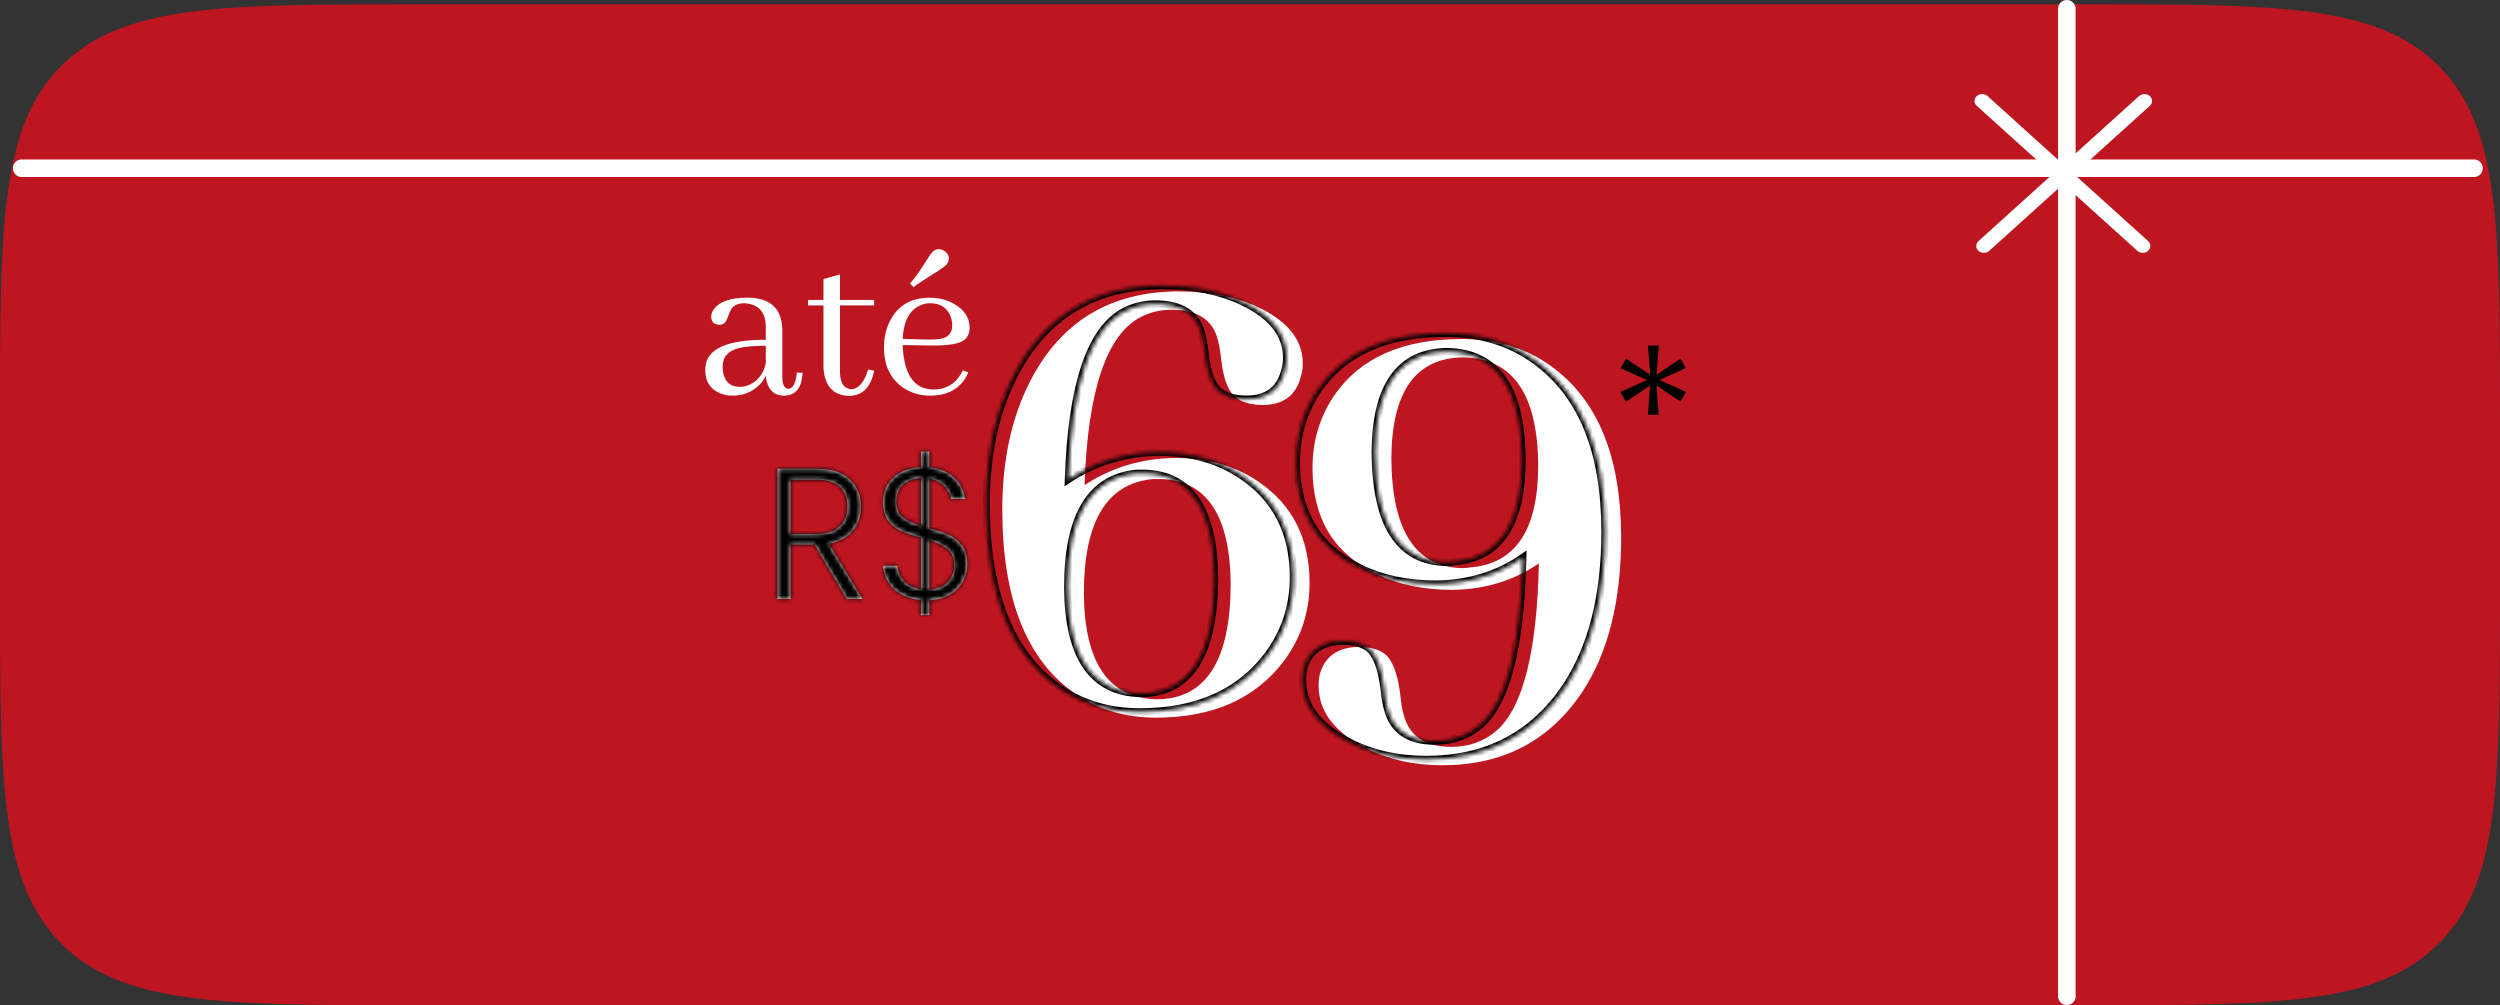
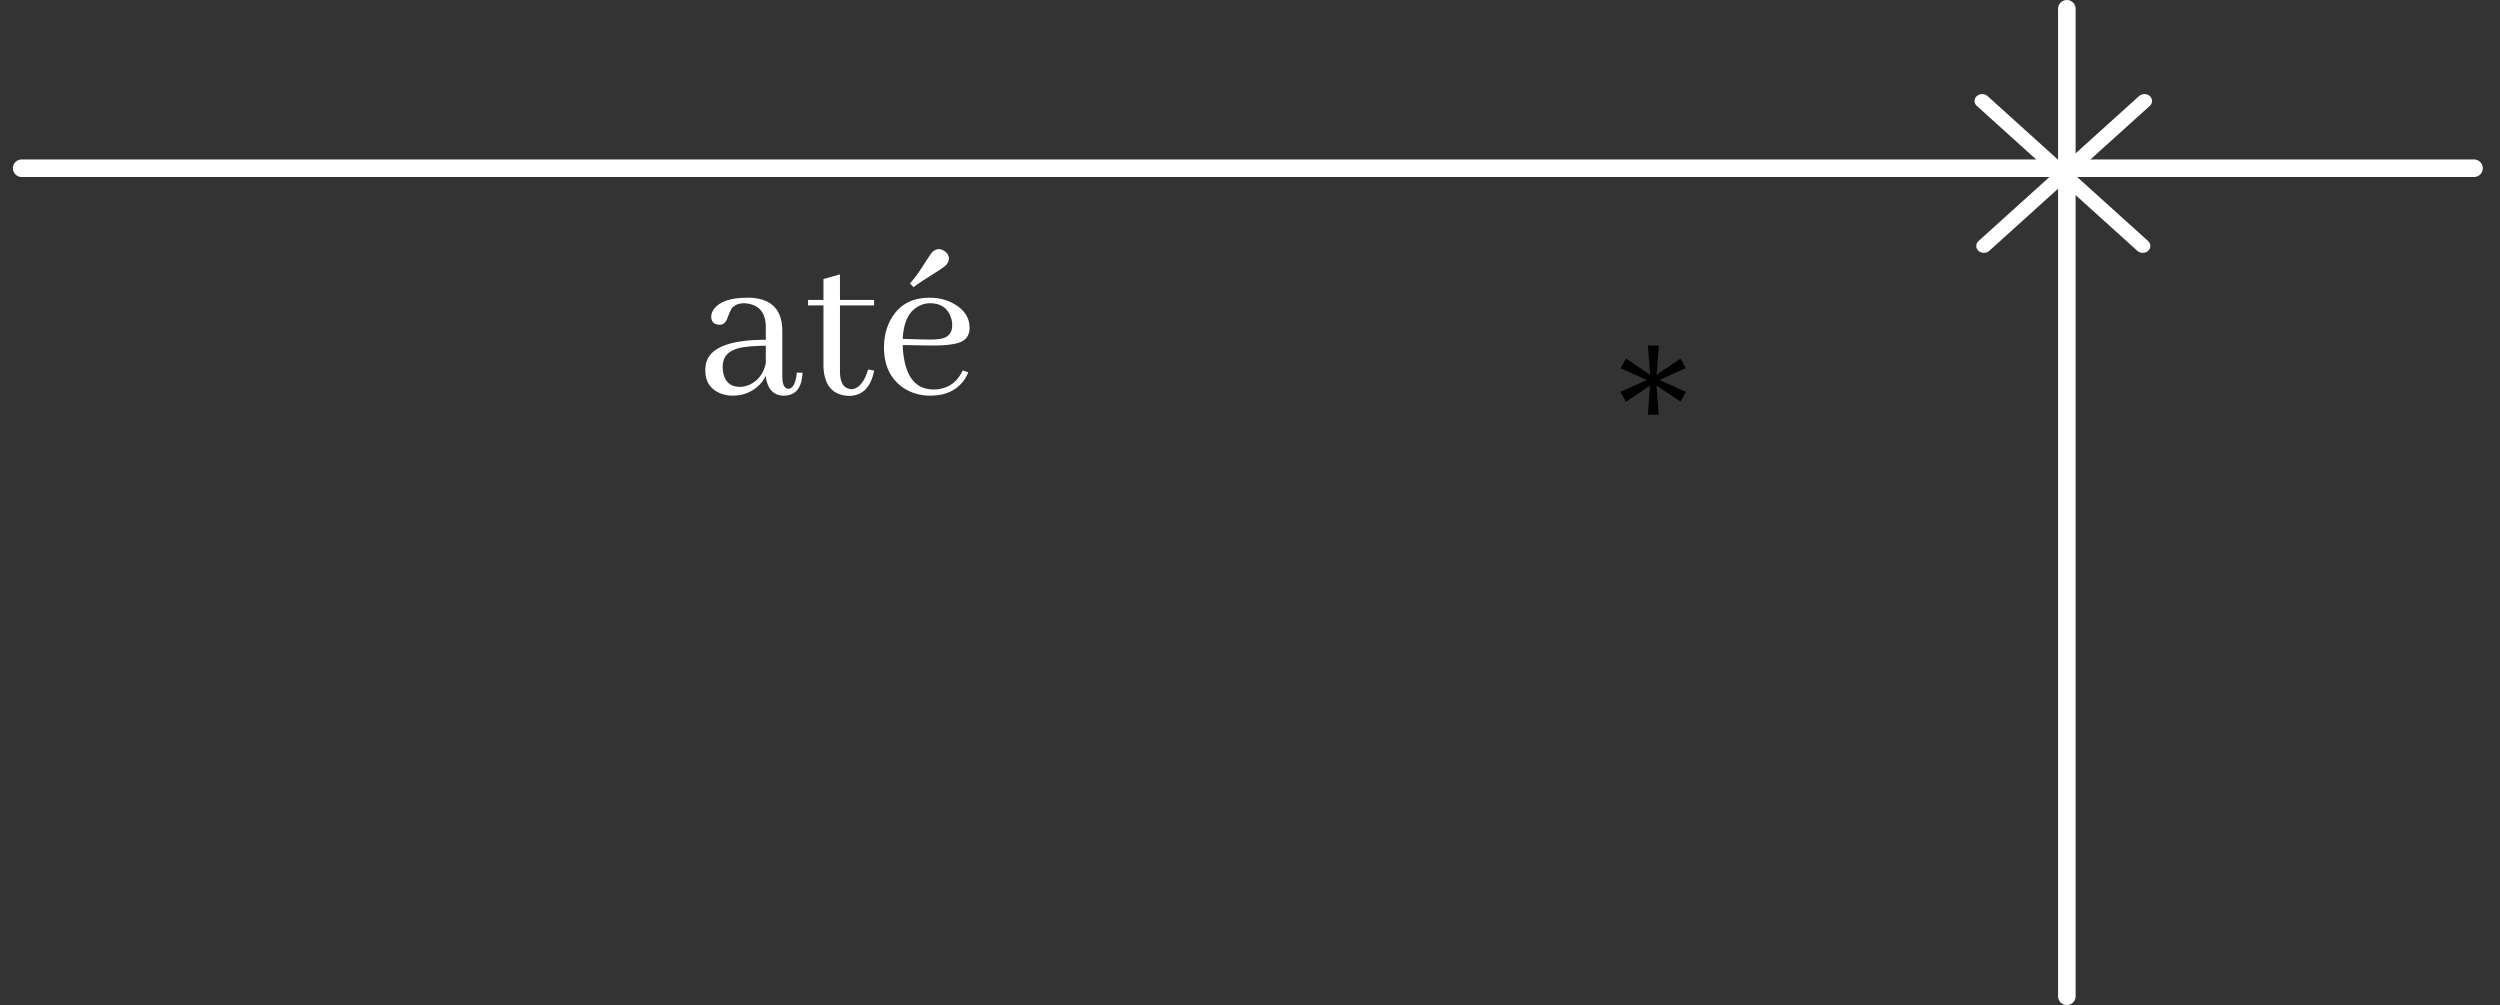
<svg xmlns="http://www.w3.org/2000/svg" width="577" height="232" viewBox="0 0 577 232" fill="none">
  <rect x="0" y="0" width="577" height="232" fill="#333333" stroke="none" />
-   <path d="M0 97.871C0 52.203 0 29.37 14.187 15.183C28.374 0.996 51.208 0.996 96.875 0.996H480.125C525.792 0.996 548.626 0.996 562.813 15.183C577 29.37 577 52.203 577 97.871V135.125C577 180.792 577 203.626 562.813 217.813C548.626 232 525.792 232 480.125 232H96.875C51.208 232 28.374 232 14.187 217.813C0 203.626 0 180.792 0 135.125V97.871Z" fill="#BE1621" />
-   <path d="M302.248 134.569C302.248 141.264 300.26 147.278 296.286 152.612C289.696 161.294 279.864 165.635 266.789 165.635C259.886 165.635 253.767 163.857 248.432 160.3C237.031 152.56 231.33 138.335 231.33 117.624C231.33 106.223 233.474 96.339 237.763 87.971C244.876 74.164 256.329 67.26 272.124 67.26C279.236 67.26 285.408 68.515 290.637 71.026C297.332 74.268 300.679 78.557 300.679 83.891C300.679 84.937 300.522 85.983 300.208 87.029C299.058 91.318 296.129 93.462 291.422 93.462C288.912 93.462 286.924 92.939 285.46 91.893C283.577 90.638 282.374 87.657 281.851 82.95C281.642 80.963 281.38 79.446 281.067 78.4C279.916 73.798 276.36 71.496 270.398 71.496C267.887 71.496 265.586 72.019 263.494 73.066C255.44 77.04 251.047 90.01 250.315 111.976C256.486 107.897 263.442 105.805 271.182 105.7C278.713 105.7 285.146 107.531 290.481 111.192C298.325 116.526 302.248 124.319 302.248 134.569ZM250.158 136.923C250.263 153.031 255.911 161.189 267.103 161.399C278.295 161.294 283.943 152.508 284.048 135.04C283.943 118.932 278.504 110.773 267.73 110.564C267.207 110.564 266.684 110.564 266.161 110.564C255.492 111.505 250.158 120.292 250.158 136.923ZM374.157 124.057C374.157 138.701 371.176 150.573 365.214 159.673C357.683 170.969 346.909 176.618 332.893 176.618C326.199 176.618 320.237 175.258 315.007 172.538C307.894 168.877 304.338 164.118 304.338 158.261C304.338 157.319 304.442 156.378 304.652 155.437C305.907 151.357 308.94 149.318 313.752 149.318C316.157 149.318 318.092 149.841 319.557 150.887C321.335 152.246 322.538 155.332 323.165 160.143C323.375 162.34 323.636 163.909 323.95 164.85C325.205 169.871 328.866 172.381 334.933 172.381C339.117 172.381 342.673 171.074 345.602 168.459C351.564 163.02 354.754 150.207 355.172 130.019C349.42 133.994 342.778 136.034 335.246 136.138C328.448 136.138 322.538 134.883 317.517 132.373C307.789 127.666 302.926 119.559 302.926 108.054C302.926 101.778 304.599 96.182 307.946 91.266C313.908 82.584 323.741 78.243 337.443 78.243C345.393 78.243 352.244 80.335 357.997 84.519C368.77 92.259 374.157 105.439 374.157 124.057ZM321.126 105.7C321.23 122.436 326.669 130.908 337.443 131.117C338.071 131.117 338.698 131.065 339.326 130.961C349.786 130.124 355.016 122.279 355.016 107.426C354.911 91.004 349.158 82.689 337.757 82.479C326.774 82.584 321.23 90.324 321.126 105.7Z" fill="white" />
  <mask id="path-3-inside-1_712_17941" fill="white">
    <path d="M298.525 133.242C298.525 139.936 296.538 145.95 292.563 151.285C285.973 159.966 276.141 164.307 263.066 164.307C256.163 164.307 250.044 162.529 244.709 158.973C233.308 151.232 227.608 137.007 227.608 116.297C227.608 104.895 229.752 95.011 234.04 86.643C241.153 72.836 252.607 65.933 268.401 65.933C275.514 65.933 281.685 67.188 286.915 69.698C293.609 72.941 296.956 77.229 296.956 82.564C296.956 83.61 296.799 84.656 296.486 85.702C295.335 89.99 292.406 92.135 287.699 92.135C285.189 92.135 283.202 91.612 281.737 90.566C279.854 89.31 278.652 86.329 278.129 81.622C277.919 79.635 277.658 78.118 277.344 77.072C276.193 72.47 272.637 70.169 266.675 70.169C264.165 70.169 261.863 70.692 259.772 71.738C251.717 75.713 247.324 88.683 246.592 110.648C252.763 106.569 259.719 104.477 267.46 104.372C274.991 104.372 281.423 106.203 286.758 109.864C294.603 115.198 298.525 122.991 298.525 133.242ZM246.435 135.595C246.54 151.703 252.188 159.862 263.38 160.071C274.572 159.966 280.22 151.18 280.325 133.712C280.22 117.604 274.781 109.445 264.008 109.236C263.485 109.236 262.962 109.236 262.439 109.236C251.77 110.178 246.435 118.964 246.435 135.595ZM370.434 122.729C370.434 137.373 367.453 149.245 361.491 158.345C353.96 169.642 343.187 175.29 329.17 175.29C322.476 175.29 316.514 173.93 311.284 171.211C304.171 167.55 300.615 162.791 300.615 156.933C300.615 155.992 300.72 155.05 300.929 154.109C302.184 150.03 305.217 147.99 310.029 147.99C312.435 147.99 314.37 148.513 315.834 149.559C317.612 150.919 318.815 154.004 319.443 158.816C319.652 161.012 319.913 162.581 320.227 163.523C321.482 168.543 325.143 171.054 331.21 171.054C335.394 171.054 338.95 169.746 341.879 167.131C347.841 161.692 351.031 148.879 351.45 128.692C345.697 132.666 339.055 134.706 331.524 134.811C324.725 134.811 318.815 133.555 313.794 131.045C304.067 126.338 299.203 118.232 299.203 106.726C299.203 100.45 300.877 94.854 304.224 89.938C310.186 81.256 320.018 76.915 333.72 76.915C341.67 76.915 348.521 79.007 354.274 83.191C365.048 90.932 370.434 104.111 370.434 122.729ZM317.403 104.372C317.508 121.108 322.947 129.581 333.72 129.79C334.348 129.79 334.976 129.738 335.603 129.633C346.063 128.796 351.293 120.951 351.293 106.098C351.188 89.676 345.435 81.361 334.034 81.152C323.051 81.256 317.508 88.996 317.403 104.372Z" />
  </mask>
-   <path d="M292.563 151.285L293.236 151.795L293.24 151.789L292.563 151.285ZM244.709 158.973L244.235 159.672L244.241 159.676L244.709 158.973ZM234.04 86.643L233.289 86.256L233.289 86.258L234.04 86.643ZM286.915 69.698L287.283 68.938L287.28 68.937L286.915 69.698ZM296.486 85.702L295.676 85.459L295.673 85.471L295.67 85.483L296.486 85.702ZM281.737 90.566L282.228 89.878L282.217 89.87L282.206 89.863L281.737 90.566ZM278.129 81.622L277.288 81.711L277.289 81.716L278.129 81.622ZM277.344 77.072L276.525 77.277L276.529 77.296L276.535 77.315L277.344 77.072ZM259.772 71.738L260.145 72.495L260.149 72.493L259.772 71.738ZM246.592 110.648L245.748 110.62L245.693 112.255L247.058 111.353L246.592 110.648ZM267.459 104.372V103.528L267.448 103.528L267.459 104.372ZM286.758 109.864L286.28 110.56L286.283 110.562L286.758 109.864ZM246.435 135.595H245.591L245.591 135.601L246.435 135.595ZM263.38 160.071L263.364 160.916L263.376 160.916L263.388 160.916L263.38 160.071ZM280.325 133.712L281.17 133.717L281.17 133.707L280.325 133.712ZM264.008 109.236L264.024 108.392L264.016 108.392H264.008V109.236ZM262.439 109.236V108.392H262.402L262.365 108.395L262.439 109.236ZM297.681 133.242C297.681 139.755 295.751 145.592 291.886 150.78L293.24 151.789C297.325 146.308 299.37 140.116 299.37 133.242H297.681ZM291.89 150.774C285.493 159.202 275.936 163.463 263.066 163.463V165.152C276.346 165.152 286.454 160.731 293.236 151.795L291.89 150.774ZM263.066 163.463C256.316 163.463 250.363 161.727 245.178 158.27L244.241 159.676C249.725 163.332 256.01 165.152 263.066 165.152V163.463ZM245.184 158.274C234.115 150.759 228.452 136.876 228.452 116.297H226.763C226.763 137.139 232.502 151.706 244.235 159.672L245.184 158.274ZM228.452 116.297C228.452 105.001 230.576 95.254 234.792 87.028L233.289 86.258C228.927 94.768 226.763 104.79 226.763 116.297H228.452ZM234.791 87.03C238.288 80.243 242.829 75.192 248.401 71.834C253.974 68.475 260.629 66.777 268.401 66.777V65.088C260.378 65.088 253.409 66.842 247.529 70.387C241.648 73.932 236.906 79.236 233.289 86.256L234.791 87.03ZM268.401 66.777C275.415 66.777 281.456 68.015 286.549 70.46L287.28 68.937C281.913 66.361 275.612 65.088 268.401 65.088V66.777ZM286.547 70.458C293.082 73.624 296.112 77.678 296.112 82.564H297.801C297.801 76.78 294.136 72.257 287.283 68.938L286.547 70.458ZM296.112 82.564C296.112 83.524 295.968 84.488 295.676 85.459L297.295 85.944C297.631 84.823 297.801 83.695 297.801 82.564H296.112ZM295.67 85.483C295.133 87.484 294.204 88.91 292.927 89.845C291.645 90.783 289.927 91.29 287.699 91.29V92.979C290.179 92.979 292.278 92.414 293.925 91.208C295.577 89.998 296.688 88.208 297.301 85.921L295.67 85.483ZM287.699 91.29C285.297 91.29 283.503 90.788 282.228 89.878L281.246 91.253C282.9 92.434 285.08 92.979 287.699 92.979V91.29ZM282.206 89.863C281.454 89.361 280.77 88.469 280.206 87.072C279.644 85.678 279.225 83.839 278.968 81.529L277.289 81.716C277.555 84.113 277.999 86.118 278.64 87.704C279.279 89.289 280.138 90.514 281.269 91.268L282.206 89.863ZM278.969 81.534C278.758 79.53 278.49 77.951 278.153 76.83L276.535 77.315C276.826 78.285 277.081 79.74 277.288 81.711L278.969 81.534ZM278.163 76.868C277.543 74.385 276.253 72.467 274.273 71.186C272.313 69.917 269.755 69.324 266.675 69.324V71.013C269.557 71.013 271.759 71.571 273.355 72.604C274.931 73.624 275.994 75.157 276.525 77.277L278.163 76.868ZM266.675 69.324C264.043 69.324 261.612 69.874 259.394 70.982L260.149 72.493C262.115 71.51 264.286 71.013 266.675 71.013V69.324ZM259.398 70.98C255.086 73.108 251.868 77.588 249.636 84.175C247.402 90.772 246.115 99.598 245.748 110.62L247.436 110.677C247.801 99.733 249.077 91.092 251.236 84.718C253.398 78.335 256.403 74.342 260.145 72.495L259.398 70.98ZM247.058 111.353C253.088 107.367 259.884 105.32 267.471 105.217L267.448 103.528C259.554 103.635 252.439 105.771 246.126 109.944L247.058 111.353ZM267.459 105.217C274.849 105.217 281.108 107.011 286.28 110.56L287.236 109.167C281.739 105.395 275.132 103.528 267.459 103.528V105.217ZM286.283 110.562C293.875 115.725 297.681 123.244 297.681 133.242H299.37C299.37 122.738 295.33 114.672 287.233 109.165L286.283 110.562ZM245.591 135.601C245.643 143.728 247.091 149.994 250.055 154.276C253.056 158.61 257.537 160.807 263.364 160.916L263.396 159.227C258.031 159.126 254.092 157.139 251.444 153.314C248.76 149.437 247.332 143.57 247.28 135.59L245.591 135.601ZM263.388 160.916C269.244 160.861 273.73 158.512 276.721 153.86C279.672 149.269 281.117 142.515 281.17 133.717L279.48 133.707C279.429 142.377 277.997 148.751 275.3 152.946C272.642 157.08 268.708 159.177 263.372 159.226L263.388 160.916ZM281.17 133.707C281.117 125.584 279.723 119.323 276.87 115.044C273.98 110.709 269.655 108.501 264.024 108.392L263.991 110.081C269.134 110.181 272.915 112.157 275.464 115.981C278.051 119.86 279.429 125.733 279.48 133.718L281.17 133.707ZM264.008 108.392C264.007 108.392 264.006 108.392 264.005 108.392C264.004 108.392 264.003 108.392 264.002 108.392C264.001 108.392 264 108.392 263.999 108.392C263.998 108.392 263.997 108.392 263.996 108.392C263.994 108.392 263.993 108.392 263.992 108.392C263.991 108.392 263.99 108.392 263.989 108.392C263.988 108.392 263.987 108.392 263.986 108.392C263.985 108.392 263.984 108.392 263.983 108.392C263.982 108.392 263.981 108.392 263.98 108.392C263.979 108.392 263.978 108.392 263.977 108.392C263.976 108.392 263.975 108.392 263.974 108.392C263.973 108.392 263.972 108.392 263.971 108.392C263.97 108.392 263.969 108.392 263.968 108.392C263.967 108.392 263.966 108.392 263.965 108.392C263.964 108.392 263.963 108.392 263.962 108.392C263.961 108.392 263.96 108.392 263.959 108.392C263.958 108.392 263.957 108.392 263.956 108.392C263.955 108.392 263.954 108.392 263.953 108.392C263.952 108.392 263.951 108.392 263.95 108.392C263.949 108.392 263.947 108.392 263.946 108.392C263.945 108.392 263.944 108.392 263.943 108.392C263.942 108.392 263.941 108.392 263.94 108.392C263.939 108.392 263.938 108.392 263.937 108.392C263.936 108.392 263.935 108.392 263.934 108.392C263.933 108.392 263.932 108.392 263.931 108.392C263.93 108.392 263.929 108.392 263.928 108.392C263.927 108.392 263.926 108.392 263.925 108.392C263.924 108.392 263.923 108.392 263.922 108.392C263.921 108.392 263.92 108.392 263.919 108.392C263.918 108.392 263.917 108.392 263.916 108.392C263.915 108.392 263.914 108.392 263.913 108.392C263.912 108.392 263.911 108.392 263.91 108.392C263.909 108.392 263.908 108.392 263.907 108.392C263.906 108.392 263.905 108.392 263.904 108.392C263.903 108.392 263.902 108.392 263.901 108.392C263.899 108.392 263.898 108.392 263.897 108.392C263.896 108.392 263.895 108.392 263.894 108.392C263.893 108.392 263.892 108.392 263.891 108.392C263.89 108.392 263.889 108.392 263.888 108.392C263.887 108.392 263.886 108.392 263.885 108.392C263.884 108.392 263.883 108.392 263.882 108.392C263.881 108.392 263.88 108.392 263.879 108.392C263.878 108.392 263.877 108.392 263.876 108.392C263.875 108.392 263.874 108.392 263.873 108.392C263.872 108.392 263.871 108.392 263.87 108.392C263.869 108.392 263.868 108.392 263.867 108.392C263.866 108.392 263.865 108.392 263.864 108.392C263.863 108.392 263.862 108.392 263.861 108.392C263.86 108.392 263.859 108.392 263.858 108.392C263.857 108.392 263.856 108.392 263.855 108.392C263.854 108.392 263.852 108.392 263.851 108.392C263.85 108.392 263.849 108.392 263.848 108.392C263.847 108.392 263.846 108.392 263.845 108.392C263.844 108.392 263.843 108.392 263.842 108.392C263.841 108.392 263.84 108.392 263.839 108.392C263.838 108.392 263.837 108.392 263.836 108.392C263.835 108.392 263.834 108.392 263.833 108.392C263.832 108.392 263.831 108.392 263.83 108.392C263.829 108.392 263.828 108.392 263.827 108.392C263.826 108.392 263.825 108.392 263.824 108.392C263.823 108.392 263.822 108.392 263.821 108.392C263.82 108.392 263.819 108.392 263.818 108.392C263.817 108.392 263.816 108.392 263.815 108.392C263.814 108.392 263.813 108.392 263.812 108.392C263.811 108.392 263.81 108.392 263.809 108.392C263.808 108.392 263.807 108.392 263.806 108.392C263.804 108.392 263.803 108.392 263.802 108.392C263.801 108.392 263.8 108.392 263.799 108.392C263.798 108.392 263.797 108.392 263.796 108.392C263.795 108.392 263.794 108.392 263.793 108.392C263.792 108.392 263.791 108.392 263.79 108.392C263.789 108.392 263.788 108.392 263.787 108.392C263.786 108.392 263.785 108.392 263.784 108.392C263.783 108.392 263.782 108.392 263.781 108.392C263.78 108.392 263.779 108.392 263.778 108.392C263.777 108.392 263.776 108.392 263.775 108.392C263.774 108.392 263.773 108.392 263.772 108.392C263.771 108.392 263.77 108.392 263.769 108.392C263.768 108.392 263.767 108.392 263.766 108.392C263.765 108.392 263.764 108.392 263.763 108.392C263.762 108.392 263.761 108.392 263.76 108.392C263.759 108.392 263.757 108.392 263.756 108.392C263.755 108.392 263.754 108.392 263.753 108.392C263.752 108.392 263.751 108.392 263.75 108.392C263.749 108.392 263.748 108.392 263.747 108.392C263.746 108.392 263.745 108.392 263.744 108.392C263.743 108.392 263.742 108.392 263.741 108.392C263.74 108.392 263.739 108.392 263.738 108.392C263.737 108.392 263.736 108.392 263.735 108.392C263.734 108.392 263.733 108.392 263.732 108.392C263.731 108.392 263.73 108.392 263.729 108.392C263.728 108.392 263.727 108.392 263.726 108.392C263.725 108.392 263.724 108.392 263.723 108.392C263.722 108.392 263.721 108.392 263.72 108.392C263.719 108.392 263.718 108.392 263.717 108.392C263.716 108.392 263.715 108.392 263.714 108.392C263.713 108.392 263.712 108.392 263.711 108.392C263.709 108.392 263.708 108.392 263.707 108.392C263.706 108.392 263.705 108.392 263.704 108.392C263.703 108.392 263.702 108.392 263.701 108.392C263.7 108.392 263.699 108.392 263.698 108.392C263.697 108.392 263.696 108.392 263.695 108.392C263.694 108.392 263.693 108.392 263.692 108.392C263.691 108.392 263.69 108.392 263.689 108.392C263.688 108.392 263.687 108.392 263.686 108.392C263.685 108.392 263.684 108.392 263.683 108.392C263.682 108.392 263.681 108.392 263.68 108.392C263.679 108.392 263.678 108.392 263.677 108.392C263.676 108.392 263.675 108.392 263.674 108.392C263.673 108.392 263.672 108.392 263.671 108.392C263.67 108.392 263.669 108.392 263.668 108.392C263.667 108.392 263.666 108.392 263.665 108.392C263.664 108.392 263.663 108.392 263.661 108.392C263.66 108.392 263.659 108.392 263.658 108.392C263.657 108.392 263.656 108.392 263.655 108.392C263.654 108.392 263.653 108.392 263.652 108.392C263.651 108.392 263.65 108.392 263.649 108.392C263.648 108.392 263.647 108.392 263.646 108.392C263.645 108.392 263.644 108.392 263.643 108.392C263.642 108.392 263.641 108.392 263.64 108.392C263.639 108.392 263.638 108.392 263.637 108.392C263.636 108.392 263.635 108.392 263.634 108.392C263.633 108.392 263.632 108.392 263.631 108.392C263.63 108.392 263.629 108.392 263.628 108.392C263.627 108.392 263.626 108.392 263.625 108.392C263.624 108.392 263.623 108.392 263.622 108.392C263.621 108.392 263.62 108.392 263.619 108.392C263.618 108.392 263.617 108.392 263.616 108.392C263.614 108.392 263.613 108.392 263.612 108.392C263.611 108.392 263.61 108.392 263.609 108.392C263.608 108.392 263.607 108.392 263.606 108.392C263.605 108.392 263.604 108.392 263.603 108.392C263.602 108.392 263.601 108.392 263.6 108.392C263.599 108.392 263.598 108.392 263.597 108.392C263.596 108.392 263.595 108.392 263.594 108.392C263.593 108.392 263.592 108.392 263.591 108.392C263.59 108.392 263.589 108.392 263.588 108.392C263.587 108.392 263.586 108.392 263.585 108.392C263.584 108.392 263.583 108.392 263.582 108.392C263.581 108.392 263.58 108.392 263.579 108.392C263.578 108.392 263.577 108.392 263.576 108.392C263.575 108.392 263.574 108.392 263.573 108.392C263.572 108.392 263.571 108.392 263.57 108.392C263.569 108.392 263.568 108.392 263.566 108.392C263.565 108.392 263.564 108.392 263.563 108.392C263.562 108.392 263.561 108.392 263.56 108.392C263.559 108.392 263.558 108.392 263.557 108.392C263.556 108.392 263.555 108.392 263.554 108.392C263.553 108.392 263.552 108.392 263.551 108.392C263.55 108.392 263.549 108.392 263.548 108.392C263.547 108.392 263.546 108.392 263.545 108.392C263.544 108.392 263.543 108.392 263.542 108.392C263.541 108.392 263.54 108.392 263.539 108.392C263.538 108.392 263.537 108.392 263.536 108.392C263.535 108.392 263.534 108.392 263.533 108.392C263.532 108.392 263.531 108.392 263.53 108.392C263.529 108.392 263.528 108.392 263.527 108.392C263.526 108.392 263.525 108.392 263.524 108.392C263.523 108.392 263.522 108.392 263.521 108.392C263.519 108.392 263.518 108.392 263.517 108.392C263.516 108.392 263.515 108.392 263.514 108.392C263.513 108.392 263.512 108.392 263.511 108.392C263.51 108.392 263.509 108.392 263.508 108.392C263.507 108.392 263.506 108.392 263.505 108.392C263.504 108.392 263.503 108.392 263.502 108.392C263.501 108.392 263.5 108.392 263.499 108.392C263.498 108.392 263.497 108.392 263.496 108.392C263.495 108.392 263.494 108.392 263.493 108.392C263.492 108.392 263.491 108.392 263.49 108.392C263.489 108.392 263.488 108.392 263.487 108.392C263.486 108.392 263.485 108.392 263.484 108.392C263.483 108.392 263.482 108.392 263.481 108.392C263.48 108.392 263.479 108.392 263.478 108.392C263.477 108.392 263.476 108.392 263.475 108.392C263.474 108.392 263.473 108.392 263.471 108.392C263.47 108.392 263.469 108.392 263.468 108.392C263.467 108.392 263.466 108.392 263.465 108.392C263.464 108.392 263.463 108.392 263.462 108.392C263.461 108.392 263.46 108.392 263.459 108.392C263.458 108.392 263.457 108.392 263.456 108.392C263.455 108.392 263.454 108.392 263.453 108.392C263.452 108.392 263.451 108.392 263.45 108.392C263.449 108.392 263.448 108.392 263.447 108.392C263.446 108.392 263.445 108.392 263.444 108.392C263.443 108.392 263.442 108.392 263.441 108.392C263.44 108.392 263.439 108.392 263.438 108.392C263.437 108.392 263.436 108.392 263.435 108.392C263.434 108.392 263.433 108.392 263.432 108.392C263.431 108.392 263.43 108.392 263.429 108.392C263.428 108.392 263.427 108.392 263.426 108.392C263.425 108.392 263.423 108.392 263.422 108.392C263.421 108.392 263.42 108.392 263.419 108.392C263.418 108.392 263.417 108.392 263.416 108.392C263.415 108.392 263.414 108.392 263.413 108.392C263.412 108.392 263.411 108.392 263.41 108.392C263.409 108.392 263.408 108.392 263.407 108.392C263.406 108.392 263.405 108.392 263.404 108.392C263.403 108.392 263.402 108.392 263.401 108.392C263.4 108.392 263.399 108.392 263.398 108.392C263.397 108.392 263.396 108.392 263.395 108.392C263.394 108.392 263.393 108.392 263.392 108.392C263.391 108.392 263.39 108.392 263.389 108.392C263.388 108.392 263.387 108.392 263.386 108.392C263.385 108.392 263.384 108.392 263.383 108.392C263.382 108.392 263.381 108.392 263.38 108.392C263.379 108.392 263.378 108.392 263.376 108.392C263.375 108.392 263.374 108.392 263.373 108.392C263.372 108.392 263.371 108.392 263.37 108.392C263.369 108.392 263.368 108.392 263.367 108.392C263.366 108.392 263.365 108.392 263.364 108.392C263.363 108.392 263.362 108.392 263.361 108.392C263.36 108.392 263.359 108.392 263.358 108.392C263.357 108.392 263.356 108.392 263.355 108.392C263.354 108.392 263.353 108.392 263.352 108.392C263.351 108.392 263.35 108.392 263.349 108.392C263.348 108.392 263.347 108.392 263.346 108.392C263.345 108.392 263.344 108.392 263.343 108.392C263.342 108.392 263.341 108.392 263.34 108.392C263.339 108.392 263.338 108.392 263.337 108.392C263.336 108.392 263.335 108.392 263.334 108.392C263.333 108.392 263.332 108.392 263.331 108.392C263.33 108.392 263.328 108.392 263.327 108.392C263.326 108.392 263.325 108.392 263.324 108.392C263.323 108.392 263.322 108.392 263.321 108.392C263.32 108.392 263.319 108.392 263.318 108.392C263.317 108.392 263.316 108.392 263.315 108.392C263.314 108.392 263.313 108.392 263.312 108.392C263.311 108.392 263.31 108.392 263.309 108.392C263.308 108.392 263.307 108.392 263.306 108.392C263.305 108.392 263.304 108.392 263.303 108.392C263.302 108.392 263.301 108.392 263.3 108.392C263.299 108.392 263.298 108.392 263.297 108.392C263.296 108.392 263.295 108.392 263.294 108.392C263.293 108.392 263.292 108.392 263.291 108.392C263.29 108.392 263.289 108.392 263.288 108.392C263.287 108.392 263.286 108.392 263.285 108.392C263.284 108.392 263.283 108.392 263.281 108.392C263.28 108.392 263.279 108.392 263.278 108.392C263.277 108.392 263.276 108.392 263.275 108.392C263.274 108.392 263.273 108.392 263.272 108.392C263.271 108.392 263.27 108.392 263.269 108.392C263.268 108.392 263.267 108.392 263.266 108.392C263.265 108.392 263.264 108.392 263.263 108.392C263.262 108.392 263.261 108.392 263.26 108.392C263.259 108.392 263.258 108.392 263.257 108.392C263.256 108.392 263.255 108.392 263.254 108.392C263.253 108.392 263.252 108.392 263.251 108.392C263.25 108.392 263.249 108.392 263.248 108.392C263.247 108.392 263.246 108.392 263.245 108.392C263.244 108.392 263.243 108.392 263.242 108.392C263.241 108.392 263.24 108.392 263.239 108.392C263.238 108.392 263.237 108.392 263.236 108.392C263.235 108.392 263.233 108.392 263.232 108.392C263.231 108.392 263.23 108.392 263.229 108.392C263.228 108.392 263.227 108.392 263.226 108.392C263.225 108.392 263.224 108.392 263.223 108.392C263.222 108.392 263.221 108.392 263.22 108.392C263.219 108.392 263.218 108.392 263.217 108.392C263.216 108.392 263.215 108.392 263.214 108.392C263.213 108.392 263.212 108.392 263.211 108.392C263.21 108.392 263.209 108.392 263.208 108.392C263.207 108.392 263.206 108.392 263.205 108.392C263.204 108.392 263.203 108.392 263.202 108.392C263.201 108.392 263.2 108.392 263.199 108.392C263.198 108.392 263.197 108.392 263.196 108.392C263.195 108.392 263.194 108.392 263.193 108.392C263.192 108.392 263.191 108.392 263.19 108.392C263.189 108.392 263.188 108.392 263.187 108.392C263.185 108.392 263.184 108.392 263.183 108.392C263.182 108.392 263.181 108.392 263.18 108.392C263.179 108.392 263.178 108.392 263.177 108.392C263.176 108.392 263.175 108.392 263.174 108.392C263.173 108.392 263.172 108.392 263.171 108.392C263.17 108.392 263.169 108.392 263.168 108.392C263.167 108.392 263.166 108.392 263.165 108.392C263.164 108.392 263.163 108.392 263.162 108.392C263.161 108.392 263.16 108.392 263.159 108.392C263.158 108.392 263.157 108.392 263.156 108.392C263.155 108.392 263.154 108.392 263.153 108.392C263.152 108.392 263.151 108.392 263.15 108.392C263.149 108.392 263.148 108.392 263.147 108.392C263.146 108.392 263.145 108.392 263.144 108.392C263.143 108.392 263.142 108.392 263.141 108.392C263.14 108.392 263.138 108.392 263.137 108.392C263.136 108.392 263.135 108.392 263.134 108.392C263.133 108.392 263.132 108.392 263.131 108.392C263.13 108.392 263.129 108.392 263.128 108.392C263.127 108.392 263.126 108.392 263.125 108.392C263.124 108.392 263.123 108.392 263.122 108.392C263.121 108.392 263.12 108.392 263.119 108.392C263.118 108.392 263.117 108.392 263.116 108.392C263.115 108.392 263.114 108.392 263.113 108.392C263.112 108.392 263.111 108.392 263.11 108.392C263.109 108.392 263.108 108.392 263.107 108.392C263.106 108.392 263.105 108.392 263.104 108.392C263.103 108.392 263.102 108.392 263.101 108.392C263.1 108.392 263.099 108.392 263.098 108.392C263.097 108.392 263.096 108.392 263.095 108.392C263.094 108.392 263.093 108.392 263.092 108.392C263.09 108.392 263.089 108.392 263.088 108.392C263.087 108.392 263.086 108.392 263.085 108.392C263.084 108.392 263.083 108.392 263.082 108.392C263.081 108.392 263.08 108.392 263.079 108.392C263.078 108.392 263.077 108.392 263.076 108.392C263.075 108.392 263.074 108.392 263.073 108.392C263.072 108.392 263.071 108.392 263.07 108.392C263.069 108.392 263.068 108.392 263.067 108.392C263.066 108.392 263.065 108.392 263.064 108.392C263.063 108.392 263.062 108.392 263.061 108.392C263.06 108.392 263.059 108.392 263.058 108.392C263.057 108.392 263.056 108.392 263.055 108.392C263.054 108.392 263.053 108.392 263.052 108.392C263.051 108.392 263.05 108.392 263.049 108.392C263.048 108.392 263.047 108.392 263.046 108.392C263.045 108.392 263.043 108.392 263.042 108.392C263.041 108.392 263.04 108.392 263.039 108.392C263.038 108.392 263.037 108.392 263.036 108.392C263.035 108.392 263.034 108.392 263.033 108.392C263.032 108.392 263.031 108.392 263.03 108.392C263.029 108.392 263.028 108.392 263.027 108.392C263.026 108.392 263.025 108.392 263.024 108.392C263.023 108.392 263.022 108.392 263.021 108.392C263.02 108.392 263.019 108.392 263.018 108.392C263.017 108.392 263.016 108.392 263.015 108.392C263.014 108.392 263.013 108.392 263.012 108.392C263.011 108.392 263.01 108.392 263.009 108.392C263.008 108.392 263.007 108.392 263.006 108.392C263.005 108.392 263.004 108.392 263.003 108.392C263.002 108.392 263.001 108.392 263 108.392C262.999 108.392 262.998 108.392 262.997 108.392C262.995 108.392 262.994 108.392 262.993 108.392C262.992 108.392 262.991 108.392 262.99 108.392C262.989 108.392 262.988 108.392 262.987 108.392C262.986 108.392 262.985 108.392 262.984 108.392C262.983 108.392 262.982 108.392 262.981 108.392C262.98 108.392 262.979 108.392 262.978 108.392C262.977 108.392 262.976 108.392 262.975 108.392C262.974 108.392 262.973 108.392 262.972 108.392C262.971 108.392 262.97 108.392 262.969 108.392C262.968 108.392 262.967 108.392 262.966 108.392C262.965 108.392 262.964 108.392 262.963 108.392C262.962 108.392 262.961 108.392 262.96 108.392C262.959 108.392 262.958 108.392 262.957 108.392C262.956 108.392 262.955 108.392 262.954 108.392C262.953 108.392 262.952 108.392 262.951 108.392C262.95 108.392 262.948 108.392 262.947 108.392C262.946 108.392 262.945 108.392 262.944 108.392C262.943 108.392 262.942 108.392 262.941 108.392C262.94 108.392 262.939 108.392 262.938 108.392C262.937 108.392 262.936 108.392 262.935 108.392C262.934 108.392 262.933 108.392 262.932 108.392C262.931 108.392 262.93 108.392 262.929 108.392C262.928 108.392 262.927 108.392 262.926 108.392C262.925 108.392 262.924 108.392 262.923 108.392C262.922 108.392 262.921 108.392 262.92 108.392C262.919 108.392 262.918 108.392 262.917 108.392C262.916 108.392 262.915 108.392 262.914 108.392C262.913 108.392 262.912 108.392 262.911 108.392C262.91 108.392 262.909 108.392 262.908 108.392C262.907 108.392 262.906 108.392 262.905 108.392C262.904 108.392 262.903 108.392 262.902 108.392C262.9 108.392 262.899 108.392 262.898 108.392C262.897 108.392 262.896 108.392 262.895 108.392C262.894 108.392 262.893 108.392 262.892 108.392C262.891 108.392 262.89 108.392 262.889 108.392C262.888 108.392 262.887 108.392 262.886 108.392C262.885 108.392 262.884 108.392 262.883 108.392C262.882 108.392 262.881 108.392 262.88 108.392C262.879 108.392 262.878 108.392 262.877 108.392C262.876 108.392 262.875 108.392 262.874 108.392C262.873 108.392 262.872 108.392 262.871 108.392C262.87 108.392 262.869 108.392 262.868 108.392C262.867 108.392 262.866 108.392 262.865 108.392C262.864 108.392 262.863 108.392 262.862 108.392C262.861 108.392 262.86 108.392 262.859 108.392C262.858 108.392 262.857 108.392 262.856 108.392C262.855 108.392 262.854 108.392 262.852 108.392C262.851 108.392 262.85 108.392 262.849 108.392C262.848 108.392 262.847 108.392 262.846 108.392C262.845 108.392 262.844 108.392 262.843 108.392C262.842 108.392 262.841 108.392 262.84 108.392C262.839 108.392 262.838 108.392 262.837 108.392C262.836 108.392 262.835 108.392 262.834 108.392C262.833 108.392 262.832 108.392 262.831 108.392C262.83 108.392 262.829 108.392 262.828 108.392C262.827 108.392 262.826 108.392 262.825 108.392C262.824 108.392 262.823 108.392 262.822 108.392C262.821 108.392 262.82 108.392 262.819 108.392C262.818 108.392 262.817 108.392 262.816 108.392C262.815 108.392 262.814 108.392 262.813 108.392C262.812 108.392 262.811 108.392 262.81 108.392C262.809 108.392 262.808 108.392 262.807 108.392C262.805 108.392 262.804 108.392 262.803 108.392C262.802 108.392 262.801 108.392 262.8 108.392C262.799 108.392 262.798 108.392 262.797 108.392C262.796 108.392 262.795 108.392 262.794 108.392C262.793 108.392 262.792 108.392 262.791 108.392C262.79 108.392 262.789 108.392 262.788 108.392C262.787 108.392 262.786 108.392 262.785 108.392C262.784 108.392 262.783 108.392 262.782 108.392C262.781 108.392 262.78 108.392 262.779 108.392C262.778 108.392 262.777 108.392 262.776 108.392C262.775 108.392 262.774 108.392 262.773 108.392C262.772 108.392 262.771 108.392 262.77 108.392C262.769 108.392 262.768 108.392 262.767 108.392C262.766 108.392 262.765 108.392 262.764 108.392C262.763 108.392 262.762 108.392 262.761 108.392C262.76 108.392 262.759 108.392 262.757 108.392C262.756 108.392 262.755 108.392 262.754 108.392C262.753 108.392 262.752 108.392 262.751 108.392C262.75 108.392 262.749 108.392 262.748 108.392C262.747 108.392 262.746 108.392 262.745 108.392C262.744 108.392 262.743 108.392 262.742 108.392C262.741 108.392 262.74 108.392 262.739 108.392C262.738 108.392 262.737 108.392 262.736 108.392C262.735 108.392 262.734 108.392 262.733 108.392C262.732 108.392 262.731 108.392 262.73 108.392C262.729 108.392 262.728 108.392 262.727 108.392C262.726 108.392 262.725 108.392 262.724 108.392C262.723 108.392 262.722 108.392 262.721 108.392C262.72 108.392 262.719 108.392 262.718 108.392C262.717 108.392 262.716 108.392 262.715 108.392C262.714 108.392 262.713 108.392 262.712 108.392C262.71 108.392 262.709 108.392 262.708 108.392C262.707 108.392 262.706 108.392 262.705 108.392C262.704 108.392 262.703 108.392 262.702 108.392C262.701 108.392 262.7 108.392 262.699 108.392C262.698 108.392 262.697 108.392 262.696 108.392C262.695 108.392 262.694 108.392 262.693 108.392C262.692 108.392 262.691 108.392 262.69 108.392C262.689 108.392 262.688 108.392 262.687 108.392C262.686 108.392 262.685 108.392 262.684 108.392C262.683 108.392 262.682 108.392 262.681 108.392C262.68 108.392 262.679 108.392 262.678 108.392C262.677 108.392 262.676 108.392 262.675 108.392C262.674 108.392 262.673 108.392 262.672 108.392C262.671 108.392 262.67 108.392 262.669 108.392C262.668 108.392 262.667 108.392 262.666 108.392C262.665 108.392 262.664 108.392 262.662 108.392C262.661 108.392 262.66 108.392 262.659 108.392C262.658 108.392 262.657 108.392 262.656 108.392C262.655 108.392 262.654 108.392 262.653 108.392C262.652 108.392 262.651 108.392 262.65 108.392C262.649 108.392 262.648 108.392 262.647 108.392C262.646 108.392 262.645 108.392 262.644 108.392C262.643 108.392 262.642 108.392 262.641 108.392C262.64 108.392 262.639 108.392 262.638 108.392C262.637 108.392 262.636 108.392 262.635 108.392C262.634 108.392 262.633 108.392 262.632 108.392C262.631 108.392 262.63 108.392 262.629 108.392C262.628 108.392 262.627 108.392 262.626 108.392C262.625 108.392 262.624 108.392 262.623 108.392C262.622 108.392 262.621 108.392 262.62 108.392C262.619 108.392 262.618 108.392 262.617 108.392C262.616 108.392 262.614 108.392 262.613 108.392C262.612 108.392 262.611 108.392 262.61 108.392C262.609 108.392 262.608 108.392 262.607 108.392C262.606 108.392 262.605 108.392 262.604 108.392C262.603 108.392 262.602 108.392 262.601 108.392C262.6 108.392 262.599 108.392 262.598 108.392C262.597 108.392 262.596 108.392 262.595 108.392C262.594 108.392 262.593 108.392 262.592 108.392C262.591 108.392 262.59 108.392 262.589 108.392C262.588 108.392 262.587 108.392 262.586 108.392C262.585 108.392 262.584 108.392 262.583 108.392C262.582 108.392 262.581 108.392 262.58 108.392C262.579 108.392 262.578 108.392 262.577 108.392C262.576 108.392 262.575 108.392 262.574 108.392C262.573 108.392 262.572 108.392 262.571 108.392C262.57 108.392 262.569 108.392 262.567 108.392C262.566 108.392 262.565 108.392 262.564 108.392C262.563 108.392 262.562 108.392 262.561 108.392C262.56 108.392 262.559 108.392 262.558 108.392C262.557 108.392 262.556 108.392 262.555 108.392C262.554 108.392 262.553 108.392 262.552 108.392C262.551 108.392 262.55 108.392 262.549 108.392C262.548 108.392 262.547 108.392 262.546 108.392C262.545 108.392 262.544 108.392 262.543 108.392C262.542 108.392 262.541 108.392 262.54 108.392C262.539 108.392 262.538 108.392 262.537 108.392C262.536 108.392 262.535 108.392 262.534 108.392C262.533 108.392 262.532 108.392 262.531 108.392C262.53 108.392 262.529 108.392 262.528 108.392C262.527 108.392 262.526 108.392 262.525 108.392C262.524 108.392 262.523 108.392 262.522 108.392C262.521 108.392 262.519 108.392 262.518 108.392C262.517 108.392 262.516 108.392 262.515 108.392C262.514 108.392 262.513 108.392 262.512 108.392C262.511 108.392 262.51 108.392 262.509 108.392C262.508 108.392 262.507 108.392 262.506 108.392C262.505 108.392 262.504 108.392 262.503 108.392C262.502 108.392 262.501 108.392 262.5 108.392C262.499 108.392 262.498 108.392 262.497 108.392C262.496 108.392 262.495 108.392 262.494 108.392C262.493 108.392 262.492 108.392 262.491 108.392C262.49 108.392 262.489 108.392 262.488 108.392C262.487 108.392 262.486 108.392 262.485 108.392C262.484 108.392 262.483 108.392 262.482 108.392C262.481 108.392 262.48 108.392 262.479 108.392C262.478 108.392 262.477 108.392 262.476 108.392C262.475 108.392 262.474 108.392 262.472 108.392C262.471 108.392 262.47 108.392 262.469 108.392C262.468 108.392 262.467 108.392 262.466 108.392C262.465 108.392 262.464 108.392 262.463 108.392C262.462 108.392 262.461 108.392 262.46 108.392C262.459 108.392 262.458 108.392 262.457 108.392C262.456 108.392 262.455 108.392 262.454 108.392C262.453 108.392 262.452 108.392 262.451 108.392C262.45 108.392 262.449 108.392 262.448 108.392C262.447 108.392 262.446 108.392 262.445 108.392C262.444 108.392 262.443 108.392 262.442 108.392C262.441 108.392 262.44 108.392 262.439 108.392V110.081C262.44 110.081 262.441 110.081 262.442 110.081C262.443 110.081 262.444 110.081 262.445 110.081C262.446 110.081 262.447 110.081 262.448 110.081C262.449 110.081 262.45 110.081 262.451 110.081C262.452 110.081 262.453 110.081 262.454 110.081C262.455 110.081 262.456 110.081 262.457 110.081C262.458 110.081 262.459 110.081 262.46 110.081C262.461 110.081 262.462 110.081 262.463 110.081C262.464 110.081 262.465 110.081 262.466 110.081C262.467 110.081 262.468 110.081 262.469 110.081C262.47 110.081 262.471 110.081 262.472 110.081C262.474 110.081 262.475 110.081 262.476 110.081C262.477 110.081 262.478 110.081 262.479 110.081C262.48 110.081 262.481 110.081 262.482 110.081C262.483 110.081 262.484 110.081 262.485 110.081C262.486 110.081 262.487 110.081 262.488 110.081C262.489 110.081 262.49 110.081 262.491 110.081C262.492 110.081 262.493 110.081 262.494 110.081C262.495 110.081 262.496 110.081 262.497 110.081C262.498 110.081 262.499 110.081 262.5 110.081C262.501 110.081 262.502 110.081 262.503 110.081C262.504 110.081 262.505 110.081 262.506 110.081C262.507 110.081 262.508 110.081 262.509 110.081C262.51 110.081 262.511 110.081 262.512 110.081C262.513 110.081 262.514 110.081 262.515 110.081C262.516 110.081 262.517 110.081 262.518 110.081C262.519 110.081 262.521 110.081 262.522 110.081C262.523 110.081 262.524 110.081 262.525 110.081C262.526 110.081 262.527 110.081 262.528 110.081C262.529 110.081 262.53 110.081 262.531 110.081C262.532 110.081 262.533 110.081 262.534 110.081C262.535 110.081 262.536 110.081 262.537 110.081C262.538 110.081 262.539 110.081 262.54 110.081C262.541 110.081 262.542 110.081 262.543 110.081C262.544 110.081 262.545 110.081 262.546 110.081C262.547 110.081 262.548 110.081 262.549 110.081C262.55 110.081 262.551 110.081 262.552 110.081C262.553 110.081 262.554 110.081 262.555 110.081C262.556 110.081 262.557 110.081 262.558 110.081C262.559 110.081 262.56 110.081 262.561 110.081C262.562 110.081 262.563 110.081 262.564 110.081C262.565 110.081 262.566 110.081 262.567 110.081C262.569 110.081 262.57 110.081 262.571 110.081C262.572 110.081 262.573 110.081 262.574 110.081C262.575 110.081 262.576 110.081 262.577 110.081C262.578 110.081 262.579 110.081 262.58 110.081C262.581 110.081 262.582 110.081 262.583 110.081C262.584 110.081 262.585 110.081 262.586 110.081C262.587 110.081 262.588 110.081 262.589 110.081C262.59 110.081 262.591 110.081 262.592 110.081C262.593 110.081 262.594 110.081 262.595 110.081C262.596 110.081 262.597 110.081 262.598 110.081C262.599 110.081 262.6 110.081 262.601 110.081C262.602 110.081 262.603 110.081 262.604 110.081C262.605 110.081 262.606 110.081 262.607 110.081C262.608 110.081 262.609 110.081 262.61 110.081C262.611 110.081 262.612 110.081 262.613 110.081C262.614 110.081 262.616 110.081 262.617 110.081C262.618 110.081 262.619 110.081 262.62 110.081C262.621 110.081 262.622 110.081 262.623 110.081C262.624 110.081 262.625 110.081 262.626 110.081C262.627 110.081 262.628 110.081 262.629 110.081C262.63 110.081 262.631 110.081 262.632 110.081C262.633 110.081 262.634 110.081 262.635 110.081C262.636 110.081 262.637 110.081 262.638 110.081C262.639 110.081 262.64 110.081 262.641 110.081C262.642 110.081 262.643 110.081 262.644 110.081C262.645 110.081 262.646 110.081 262.647 110.081C262.648 110.081 262.649 110.081 262.65 110.081C262.651 110.081 262.652 110.081 262.653 110.081C262.654 110.081 262.655 110.081 262.656 110.081C262.657 110.081 262.658 110.081 262.659 110.081C262.66 110.081 262.661 110.081 262.662 110.081C262.664 110.081 262.665 110.081 262.666 110.081C262.667 110.081 262.668 110.081 262.669 110.081C262.67 110.081 262.671 110.081 262.672 110.081C262.673 110.081 262.674 110.081 262.675 110.081C262.676 110.081 262.677 110.081 262.678 110.081C262.679 110.081 262.68 110.081 262.681 110.081C262.682 110.081 262.683 110.081 262.684 110.081C262.685 110.081 262.686 110.081 262.687 110.081C262.688 110.081 262.689 110.081 262.69 110.081C262.691 110.081 262.692 110.081 262.693 110.081C262.694 110.081 262.695 110.081 262.696 110.081C262.697 110.081 262.698 110.081 262.699 110.081C262.7 110.081 262.701 110.081 262.702 110.081C262.703 110.081 262.704 110.081 262.705 110.081C262.706 110.081 262.707 110.081 262.708 110.081C262.709 110.081 262.71 110.081 262.712 110.081C262.713 110.081 262.714 110.081 262.715 110.081C262.716 110.081 262.717 110.081 262.718 110.081C262.719 110.081 262.72 110.081 262.721 110.081C262.722 110.081 262.723 110.081 262.724 110.081C262.725 110.081 262.726 110.081 262.727 110.081C262.728 110.081 262.729 110.081 262.73 110.081C262.731 110.081 262.732 110.081 262.733 110.081C262.734 110.081 262.735 110.081 262.736 110.081C262.737 110.081 262.738 110.081 262.739 110.081C262.74 110.081 262.741 110.081 262.742 110.081C262.743 110.081 262.744 110.081 262.745 110.081C262.746 110.081 262.747 110.081 262.748 110.081C262.749 110.081 262.75 110.081 262.751 110.081C262.752 110.081 262.753 110.081 262.754 110.081C262.755 110.081 262.756 110.081 262.757 110.081C262.759 110.081 262.76 110.081 262.761 110.081C262.762 110.081 262.763 110.081 262.764 110.081C262.765 110.081 262.766 110.081 262.767 110.081C262.768 110.081 262.769 110.081 262.77 110.081C262.771 110.081 262.772 110.081 262.773 110.081C262.774 110.081 262.775 110.081 262.776 110.081C262.777 110.081 262.778 110.081 262.779 110.081C262.78 110.081 262.781 110.081 262.782 110.081C262.783 110.081 262.784 110.081 262.785 110.081C262.786 110.081 262.787 110.081 262.788 110.081C262.789 110.081 262.79 110.081 262.791 110.081C262.792 110.081 262.793 110.081 262.794 110.081C262.795 110.081 262.796 110.081 262.797 110.081C262.798 110.081 262.799 110.081 262.8 110.081C262.801 110.081 262.802 110.081 262.803 110.081C262.804 110.081 262.805 110.081 262.807 110.081C262.808 110.081 262.809 110.081 262.81 110.081C262.811 110.081 262.812 110.081 262.813 110.081C262.814 110.081 262.815 110.081 262.816 110.081C262.817 110.081 262.818 110.081 262.819 110.081C262.82 110.081 262.821 110.081 262.822 110.081C262.823 110.081 262.824 110.081 262.825 110.081C262.826 110.081 262.827 110.081 262.828 110.081C262.829 110.081 262.83 110.081 262.831 110.081C262.832 110.081 262.833 110.081 262.834 110.081C262.835 110.081 262.836 110.081 262.837 110.081C262.838 110.081 262.839 110.081 262.84 110.081C262.841 110.081 262.842 110.081 262.843 110.081C262.844 110.081 262.845 110.081 262.846 110.081C262.847 110.081 262.848 110.081 262.849 110.081C262.85 110.081 262.851 110.081 262.852 110.081C262.854 110.081 262.855 110.081 262.856 110.081C262.857 110.081 262.858 110.081 262.859 110.081C262.86 110.081 262.861 110.081 262.862 110.081C262.863 110.081 262.864 110.081 262.865 110.081C262.866 110.081 262.867 110.081 262.868 110.081C262.869 110.081 262.87 110.081 262.871 110.081C262.872 110.081 262.873 110.081 262.874 110.081C262.875 110.081 262.876 110.081 262.877 110.081C262.878 110.081 262.879 110.081 262.88 110.081C262.881 110.081 262.882 110.081 262.883 110.081C262.884 110.081 262.885 110.081 262.886 110.081C262.887 110.081 262.888 110.081 262.889 110.081C262.89 110.081 262.891 110.081 262.892 110.081C262.893 110.081 262.894 110.081 262.895 110.081C262.896 110.081 262.897 110.081 262.898 110.081C262.899 110.081 262.9 110.081 262.902 110.081C262.903 110.081 262.904 110.081 262.905 110.081C262.906 110.081 262.907 110.081 262.908 110.081C262.909 110.081 262.91 110.081 262.911 110.081C262.912 110.081 262.913 110.081 262.914 110.081C262.915 110.081 262.916 110.081 262.917 110.081C262.918 110.081 262.919 110.081 262.92 110.081C262.921 110.081 262.922 110.081 262.923 110.081C262.924 110.081 262.925 110.081 262.926 110.081C262.927 110.081 262.928 110.081 262.929 110.081C262.93 110.081 262.931 110.081 262.932 110.081C262.933 110.081 262.934 110.081 262.935 110.081C262.936 110.081 262.937 110.081 262.938 110.081C262.939 110.081 262.94 110.081 262.941 110.081C262.942 110.081 262.943 110.081 262.944 110.081C262.945 110.081 262.946 110.081 262.947 110.081C262.948 110.081 262.95 110.081 262.951 110.081C262.952 110.081 262.953 110.081 262.954 110.081C262.955 110.081 262.956 110.081 262.957 110.081C262.958 110.081 262.959 110.081 262.96 110.081C262.961 110.081 262.962 110.081 262.963 110.081C262.964 110.081 262.965 110.081 262.966 110.081C262.967 110.081 262.968 110.081 262.969 110.081C262.97 110.081 262.971 110.081 262.972 110.081C262.973 110.081 262.974 110.081 262.975 110.081C262.976 110.081 262.977 110.081 262.978 110.081C262.979 110.081 262.98 110.081 262.981 110.081C262.982 110.081 262.983 110.081 262.984 110.081C262.985 110.081 262.986 110.081 262.987 110.081C262.988 110.081 262.989 110.081 262.99 110.081C262.991 110.081 262.992 110.081 262.993 110.081C262.994 110.081 262.995 110.081 262.997 110.081C262.998 110.081 262.999 110.081 263 110.081C263.001 110.081 263.002 110.081 263.003 110.081C263.004 110.081 263.005 110.081 263.006 110.081C263.007 110.081 263.008 110.081 263.009 110.081C263.01 110.081 263.011 110.081 263.012 110.081C263.013 110.081 263.014 110.081 263.015 110.081C263.016 110.081 263.017 110.081 263.018 110.081C263.019 110.081 263.02 110.081 263.021 110.081C263.022 110.081 263.023 110.081 263.024 110.081C263.025 110.081 263.026 110.081 263.027 110.081C263.028 110.081 263.029 110.081 263.03 110.081C263.031 110.081 263.032 110.081 263.033 110.081C263.034 110.081 263.035 110.081 263.036 110.081C263.037 110.081 263.038 110.081 263.039 110.081C263.04 110.081 263.041 110.081 263.042 110.081C263.043 110.081 263.045 110.081 263.046 110.081C263.047 110.081 263.048 110.081 263.049 110.081C263.05 110.081 263.051 110.081 263.052 110.081C263.053 110.081 263.054 110.081 263.055 110.081C263.056 110.081 263.057 110.081 263.058 110.081C263.059 110.081 263.06 110.081 263.061 110.081C263.062 110.081 263.063 110.081 263.064 110.081C263.065 110.081 263.066 110.081 263.067 110.081C263.068 110.081 263.069 110.081 263.07 110.081C263.071 110.081 263.072 110.081 263.073 110.081C263.074 110.081 263.075 110.081 263.076 110.081C263.077 110.081 263.078 110.081 263.079 110.081C263.08 110.081 263.081 110.081 263.082 110.081C263.083 110.081 263.084 110.081 263.085 110.081C263.086 110.081 263.087 110.081 263.088 110.081C263.089 110.081 263.09 110.081 263.092 110.081C263.093 110.081 263.094 110.081 263.095 110.081C263.096 110.081 263.097 110.081 263.098 110.081C263.099 110.081 263.1 110.081 263.101 110.081C263.102 110.081 263.103 110.081 263.104 110.081C263.105 110.081 263.106 110.081 263.107 110.081C263.108 110.081 263.109 110.081 263.11 110.081C263.111 110.081 263.112 110.081 263.113 110.081C263.114 110.081 263.115 110.081 263.116 110.081C263.117 110.081 263.118 110.081 263.119 110.081C263.12 110.081 263.121 110.081 263.122 110.081C263.123 110.081 263.124 110.081 263.125 110.081C263.126 110.081 263.127 110.081 263.128 110.081C263.129 110.081 263.13 110.081 263.131 110.081C263.132 110.081 263.133 110.081 263.134 110.081C263.135 110.081 263.136 110.081 263.137 110.081C263.138 110.081 263.14 110.081 263.141 110.081C263.142 110.081 263.143 110.081 263.144 110.081C263.145 110.081 263.146 110.081 263.147 110.081C263.148 110.081 263.149 110.081 263.15 110.081C263.151 110.081 263.152 110.081 263.153 110.081C263.154 110.081 263.155 110.081 263.156 110.081C263.157 110.081 263.158 110.081 263.159 110.081C263.16 110.081 263.161 110.081 263.162 110.081C263.163 110.081 263.164 110.081 263.165 110.081C263.166 110.081 263.167 110.081 263.168 110.081C263.169 110.081 263.17 110.081 263.171 110.081C263.172 110.081 263.173 110.081 263.174 110.081C263.175 110.081 263.176 110.081 263.177 110.081C263.178 110.081 263.179 110.081 263.18 110.081C263.181 110.081 263.182 110.081 263.183 110.081C263.184 110.081 263.185 110.081 263.187 110.081C263.188 110.081 263.189 110.081 263.19 110.081C263.191 110.081 263.192 110.081 263.193 110.081C263.194 110.081 263.195 110.081 263.196 110.081C263.197 110.081 263.198 110.081 263.199 110.081C263.2 110.081 263.201 110.081 263.202 110.081C263.203 110.081 263.204 110.081 263.205 110.081C263.206 110.081 263.207 110.081 263.208 110.081C263.209 110.081 263.21 110.081 263.211 110.081C263.212 110.081 263.213 110.081 263.214 110.081C263.215 110.081 263.216 110.081 263.217 110.081C263.218 110.081 263.219 110.081 263.22 110.081C263.221 110.081 263.222 110.081 263.223 110.081C263.224 110.081 263.225 110.081 263.226 110.081C263.227 110.081 263.228 110.081 263.229 110.081C263.23 110.081 263.231 110.081 263.232 110.081C263.233 110.081 263.235 110.081 263.236 110.081C263.237 110.081 263.238 110.081 263.239 110.081C263.24 110.081 263.241 110.081 263.242 110.081C263.243 110.081 263.244 110.081 263.245 110.081C263.246 110.081 263.247 110.081 263.248 110.081C263.249 110.081 263.25 110.081 263.251 110.081C263.252 110.081 263.253 110.081 263.254 110.081C263.255 110.081 263.256 110.081 263.257 110.081C263.258 110.081 263.259 110.081 263.26 110.081C263.261 110.081 263.262 110.081 263.263 110.081C263.264 110.081 263.265 110.081 263.266 110.081C263.267 110.081 263.268 110.081 263.269 110.081C263.27 110.081 263.271 110.081 263.272 110.081C263.273 110.081 263.274 110.081 263.275 110.081C263.276 110.081 263.277 110.081 263.278 110.081C263.279 110.081 263.28 110.081 263.281 110.081C263.283 110.081 263.284 110.081 263.285 110.081C263.286 110.081 263.287 110.081 263.288 110.081C263.289 110.081 263.29 110.081 263.291 110.081C263.292 110.081 263.293 110.081 263.294 110.081C263.295 110.081 263.296 110.081 263.297 110.081C263.298 110.081 263.299 110.081 263.3 110.081C263.301 110.081 263.302 110.081 263.303 110.081C263.304 110.081 263.305 110.081 263.306 110.081C263.307 110.081 263.308 110.081 263.309 110.081C263.31 110.081 263.311 110.081 263.312 110.081C263.313 110.081 263.314 110.081 263.315 110.081C263.316 110.081 263.317 110.081 263.318 110.081C263.319 110.081 263.32 110.081 263.321 110.081C263.322 110.081 263.323 110.081 263.324 110.081C263.325 110.081 263.326 110.081 263.327 110.081C263.328 110.081 263.33 110.081 263.331 110.081C263.332 110.081 263.333 110.081 263.334 110.081C263.335 110.081 263.336 110.081 263.337 110.081C263.338 110.081 263.339 110.081 263.34 110.081C263.341 110.081 263.342 110.081 263.343 110.081C263.344 110.081 263.345 110.081 263.346 110.081C263.347 110.081 263.348 110.081 263.349 110.081C263.35 110.081 263.351 110.081 263.352 110.081C263.353 110.081 263.354 110.081 263.355 110.081C263.356 110.081 263.357 110.081 263.358 110.081C263.359 110.081 263.36 110.081 263.361 110.081C263.362 110.081 263.363 110.081 263.364 110.081C263.365 110.081 263.366 110.081 263.367 110.081C263.368 110.081 263.369 110.081 263.37 110.081C263.371 110.081 263.372 110.081 263.373 110.081C263.374 110.081 263.375 110.081 263.376 110.081C263.378 110.081 263.379 110.081 263.38 110.081C263.381 110.081 263.382 110.081 263.383 110.081C263.384 110.081 263.385 110.081 263.386 110.081C263.387 110.081 263.388 110.081 263.389 110.081C263.39 110.081 263.391 110.081 263.392 110.081C263.393 110.081 263.394 110.081 263.395 110.081C263.396 110.081 263.397 110.081 263.398 110.081C263.399 110.081 263.4 110.081 263.401 110.081C263.402 110.081 263.403 110.081 263.404 110.081C263.405 110.081 263.406 110.081 263.407 110.081C263.408 110.081 263.409 110.081 263.41 110.081C263.411 110.081 263.412 110.081 263.413 110.081C263.414 110.081 263.415 110.081 263.416 110.081C263.417 110.081 263.418 110.081 263.419 110.081C263.42 110.081 263.421 110.081 263.422 110.081C263.423 110.081 263.425 110.081 263.426 110.081C263.427 110.081 263.428 110.081 263.429 110.081C263.43 110.081 263.431 110.081 263.432 110.081C263.433 110.081 263.434 110.081 263.435 110.081C263.436 110.081 263.437 110.081 263.438 110.081C263.439 110.081 263.44 110.081 263.441 110.081C263.442 110.081 263.443 110.081 263.444 110.081C263.445 110.081 263.446 110.081 263.447 110.081C263.448 110.081 263.449 110.081 263.45 110.081C263.451 110.081 263.452 110.081 263.453 110.081C263.454 110.081 263.455 110.081 263.456 110.081C263.457 110.081 263.458 110.081 263.459 110.081C263.46 110.081 263.461 110.081 263.462 110.081C263.463 110.081 263.464 110.081 263.465 110.081C263.466 110.081 263.467 110.081 263.468 110.081C263.469 110.081 263.47 110.081 263.471 110.081C263.473 110.081 263.474 110.081 263.475 110.081C263.476 110.081 263.477 110.081 263.478 110.081C263.479 110.081 263.48 110.081 263.481 110.081C263.482 110.081 263.483 110.081 263.484 110.081C263.485 110.081 263.486 110.081 263.487 110.081C263.488 110.081 263.489 110.081 263.49 110.081C263.491 110.081 263.492 110.081 263.493 110.081C263.494 110.081 263.495 110.081 263.496 110.081C263.497 110.081 263.498 110.081 263.499 110.081C263.5 110.081 263.501 110.081 263.502 110.081C263.503 110.081 263.504 110.081 263.505 110.081C263.506 110.081 263.507 110.081 263.508 110.081C263.509 110.081 263.51 110.081 263.511 110.081C263.512 110.081 263.513 110.081 263.514 110.081C263.515 110.081 263.516 110.081 263.517 110.081C263.518 110.081 263.519 110.081 263.521 110.081C263.522 110.081 263.523 110.081 263.524 110.081C263.525 110.081 263.526 110.081 263.527 110.081C263.528 110.081 263.529 110.081 263.53 110.081C263.531 110.081 263.532 110.081 263.533 110.081C263.534 110.081 263.535 110.081 263.536 110.081C263.537 110.081 263.538 110.081 263.539 110.081C263.54 110.081 263.541 110.081 263.542 110.081C263.543 110.081 263.544 110.081 263.545 110.081C263.546 110.081 263.547 110.081 263.548 110.081C263.549 110.081 263.55 110.081 263.551 110.081C263.552 110.081 263.553 110.081 263.554 110.081C263.555 110.081 263.556 110.081 263.557 110.081C263.558 110.081 263.559 110.081 263.56 110.081C263.561 110.081 263.562 110.081 263.563 110.081C263.564 110.081 263.565 110.081 263.566 110.081C263.568 110.081 263.569 110.081 263.57 110.081C263.571 110.081 263.572 110.081 263.573 110.081C263.574 110.081 263.575 110.081 263.576 110.081C263.577 110.081 263.578 110.081 263.579 110.081C263.58 110.081 263.581 110.081 263.582 110.081C263.583 110.081 263.584 110.081 263.585 110.081C263.586 110.081 263.587 110.081 263.588 110.081C263.589 110.081 263.59 110.081 263.591 110.081C263.592 110.081 263.593 110.081 263.594 110.081C263.595 110.081 263.596 110.081 263.597 110.081C263.598 110.081 263.599 110.081 263.6 110.081C263.601 110.081 263.602 110.081 263.603 110.081C263.604 110.081 263.605 110.081 263.606 110.081C263.607 110.081 263.608 110.081 263.609 110.081C263.61 110.081 263.611 110.081 263.612 110.081C263.613 110.081 263.614 110.081 263.616 110.081C263.617 110.081 263.618 110.081 263.619 110.081C263.62 110.081 263.621 110.081 263.622 110.081C263.623 110.081 263.624 110.081 263.625 110.081C263.626 110.081 263.627 110.081 263.628 110.081C263.629 110.081 263.63 110.081 263.631 110.081C263.632 110.081 263.633 110.081 263.634 110.081C263.635 110.081 263.636 110.081 263.637 110.081C263.638 110.081 263.639 110.081 263.64 110.081C263.641 110.081 263.642 110.081 263.643 110.081C263.644 110.081 263.645 110.081 263.646 110.081C263.647 110.081 263.648 110.081 263.649 110.081C263.65 110.081 263.651 110.081 263.652 110.081C263.653 110.081 263.654 110.081 263.655 110.081C263.656 110.081 263.657 110.081 263.658 110.081C263.659 110.081 263.66 110.081 263.661 110.081C263.663 110.081 263.664 110.081 263.665 110.081C263.666 110.081 263.667 110.081 263.668 110.081C263.669 110.081 263.67 110.081 263.671 110.081C263.672 110.081 263.673 110.081 263.674 110.081C263.675 110.081 263.676 110.081 263.677 110.081C263.678 110.081 263.679 110.081 263.68 110.081C263.681 110.081 263.682 110.081 263.683 110.081C263.684 110.081 263.685 110.081 263.686 110.081C263.687 110.081 263.688 110.081 263.689 110.081C263.69 110.081 263.691 110.081 263.692 110.081C263.693 110.081 263.694 110.081 263.695 110.081C263.696 110.081 263.697 110.081 263.698 110.081C263.699 110.081 263.7 110.081 263.701 110.081C263.702 110.081 263.703 110.081 263.704 110.081C263.705 110.081 263.706 110.081 263.707 110.081C263.708 110.081 263.709 110.081 263.711 110.081C263.712 110.081 263.713 110.081 263.714 110.081C263.715 110.081 263.716 110.081 263.717 110.081C263.718 110.081 263.719 110.081 263.72 110.081C263.721 110.081 263.722 110.081 263.723 110.081C263.724 110.081 263.725 110.081 263.726 110.081C263.727 110.081 263.728 110.081 263.729 110.081C263.73 110.081 263.731 110.081 263.732 110.081C263.733 110.081 263.734 110.081 263.735 110.081C263.736 110.081 263.737 110.081 263.738 110.081C263.739 110.081 263.74 110.081 263.741 110.081C263.742 110.081 263.743 110.081 263.744 110.081C263.745 110.081 263.746 110.081 263.747 110.081C263.748 110.081 263.749 110.081 263.75 110.081C263.751 110.081 263.752 110.081 263.753 110.081C263.754 110.081 263.755 110.081 263.756 110.081C263.757 110.081 263.759 110.081 263.76 110.081C263.761 110.081 263.762 110.081 263.763 110.081C263.764 110.081 263.765 110.081 263.766 110.081C263.767 110.081 263.768 110.081 263.769 110.081C263.77 110.081 263.771 110.081 263.772 110.081C263.773 110.081 263.774 110.081 263.775 110.081C263.776 110.081 263.777 110.081 263.778 110.081C263.779 110.081 263.78 110.081 263.781 110.081C263.782 110.081 263.783 110.081 263.784 110.081C263.785 110.081 263.786 110.081 263.787 110.081C263.788 110.081 263.789 110.081 263.79 110.081C263.791 110.081 263.792 110.081 263.793 110.081C263.794 110.081 263.795 110.081 263.796 110.081C263.797 110.081 263.798 110.081 263.799 110.081C263.8 110.081 263.801 110.081 263.802 110.081C263.803 110.081 263.804 110.081 263.806 110.081C263.807 110.081 263.808 110.081 263.809 110.081C263.81 110.081 263.811 110.081 263.812 110.081C263.813 110.081 263.814 110.081 263.815 110.081C263.816 110.081 263.817 110.081 263.818 110.081C263.819 110.081 263.82 110.081 263.821 110.081C263.822 110.081 263.823 110.081 263.824 110.081C263.825 110.081 263.826 110.081 263.827 110.081C263.828 110.081 263.829 110.081 263.83 110.081C263.831 110.081 263.832 110.081 263.833 110.081C263.834 110.081 263.835 110.081 263.836 110.081C263.837 110.081 263.838 110.081 263.839 110.081C263.84 110.081 263.841 110.081 263.842 110.081C263.843 110.081 263.844 110.081 263.845 110.081C263.846 110.081 263.847 110.081 263.848 110.081C263.849 110.081 263.85 110.081 263.851 110.081C263.852 110.081 263.854 110.081 263.855 110.081C263.856 110.081 263.857 110.081 263.858 110.081C263.859 110.081 263.86 110.081 263.861 110.081C263.862 110.081 263.863 110.081 263.864 110.081C263.865 110.081 263.866 110.081 263.867 110.081C263.868 110.081 263.869 110.081 263.87 110.081C263.871 110.081 263.872 110.081 263.873 110.081C263.874 110.081 263.875 110.081 263.876 110.081C263.877 110.081 263.878 110.081 263.879 110.081C263.88 110.081 263.881 110.081 263.882 110.081C263.883 110.081 263.884 110.081 263.885 110.081C263.886 110.081 263.887 110.081 263.888 110.081C263.889 110.081 263.89 110.081 263.891 110.081C263.892 110.081 263.893 110.081 263.894 110.081C263.895 110.081 263.896 110.081 263.897 110.081C263.898 110.081 263.899 110.081 263.901 110.081C263.902 110.081 263.903 110.081 263.904 110.081C263.905 110.081 263.906 110.081 263.907 110.081C263.908 110.081 263.909 110.081 263.91 110.081C263.911 110.081 263.912 110.081 263.913 110.081C263.914 110.081 263.915 110.081 263.916 110.081C263.917 110.081 263.918 110.081 263.919 110.081C263.92 110.081 263.921 110.081 263.922 110.081C263.923 110.081 263.924 110.081 263.925 110.081C263.926 110.081 263.927 110.081 263.928 110.081C263.929 110.081 263.93 110.081 263.931 110.081C263.932 110.081 263.933 110.081 263.934 110.081C263.935 110.081 263.936 110.081 263.937 110.081C263.938 110.081 263.939 110.081 263.94 110.081C263.941 110.081 263.942 110.081 263.943 110.081C263.944 110.081 263.945 110.081 263.946 110.081C263.947 110.081 263.949 110.081 263.95 110.081C263.951 110.081 263.952 110.081 263.953 110.081C263.954 110.081 263.955 110.081 263.956 110.081C263.957 110.081 263.958 110.081 263.959 110.081C263.96 110.081 263.961 110.081 263.962 110.081C263.963 110.081 263.964 110.081 263.965 110.081C263.966 110.081 263.967 110.081 263.968 110.081C263.969 110.081 263.97 110.081 263.971 110.081C263.972 110.081 263.973 110.081 263.974 110.081C263.975 110.081 263.976 110.081 263.977 110.081C263.978 110.081 263.979 110.081 263.98 110.081C263.981 110.081 263.982 110.081 263.983 110.081C263.984 110.081 263.985 110.081 263.986 110.081C263.987 110.081 263.988 110.081 263.989 110.081C263.99 110.081 263.991 110.081 263.992 110.081C263.993 110.081 263.994 110.081 263.996 110.081C263.997 110.081 263.998 110.081 263.999 110.081C264 110.081 264.001 110.081 264.002 110.081C264.003 110.081 264.004 110.081 264.005 110.081C264.006 110.081 264.007 110.081 264.008 110.081V108.392ZM262.365 108.395C256.776 108.888 252.528 111.46 249.714 116.094C246.931 120.677 245.591 127.211 245.591 135.595H247.28C247.28 127.348 248.606 121.173 251.158 116.97C253.679 112.818 257.433 110.526 262.513 110.078L262.365 108.395ZM361.491 158.345L362.194 158.814L362.198 158.808L361.491 158.345ZM311.284 171.211L311.674 170.461L311.671 170.46L311.284 171.211ZM300.929 154.109L300.122 153.861L300.112 153.893L300.104 153.926L300.929 154.109ZM315.834 149.559L316.347 148.888L316.336 148.88L316.325 148.872L315.834 149.559ZM319.443 158.816L320.284 158.736L320.282 158.721L320.28 158.707L319.443 158.816ZM320.227 163.523L321.047 163.318L321.039 163.286L321.029 163.256L320.227 163.523ZM341.879 167.131L342.442 167.762L342.448 167.755L341.879 167.131ZM351.45 128.692L352.294 128.709L352.329 127.058L350.97 127.997L351.45 128.692ZM331.524 134.811V135.655L331.536 135.655L331.524 134.811ZM313.794 131.045L314.172 130.289L314.162 130.285L313.794 131.045ZM304.224 89.938L303.527 89.46L303.525 89.463L304.224 89.938ZM354.274 83.191L353.777 83.874L353.781 83.877L354.274 83.191ZM317.403 104.372L316.558 104.367L316.558 104.378L317.403 104.372ZM333.72 129.79L333.704 130.634L333.712 130.635H333.72V129.79ZM335.603 129.633L335.536 128.791L335.5 128.794L335.464 128.8L335.603 129.633ZM351.293 106.098H352.138L352.138 106.093L351.293 106.098ZM334.034 81.152L334.05 80.307L334.038 80.307L334.026 80.307L334.034 81.152ZM369.59 122.729C369.59 137.264 366.63 148.96 360.785 157.882L362.198 158.808C368.276 149.53 371.279 137.482 371.279 122.729H369.59ZM360.788 157.877C353.42 168.929 342.915 174.445 329.17 174.445V176.135C343.458 176.135 354.5 170.354 362.194 158.814L360.788 157.877ZM329.17 174.445C322.593 174.445 316.768 173.11 311.674 170.461L310.894 171.96C316.26 174.75 322.359 176.135 329.17 176.135V174.445ZM311.671 170.46C304.721 166.883 301.46 162.36 301.46 156.933H299.77C299.77 163.221 303.622 168.217 310.898 171.962L311.671 170.46ZM301.46 156.933C301.46 156.055 301.557 155.175 301.753 154.292L300.104 153.926C299.882 154.926 299.77 155.929 299.77 156.933H301.46ZM301.736 154.357C302.317 152.47 303.286 151.115 304.617 150.221C305.956 149.32 307.739 148.835 310.029 148.835V147.145C307.508 147.145 305.368 147.68 303.674 148.819C301.971 149.964 300.796 151.668 300.122 153.861L301.736 154.357ZM310.029 148.835C312.317 148.835 314.063 149.332 315.343 150.246L316.325 148.872C314.676 147.694 312.552 147.145 310.029 147.145V148.835ZM315.321 150.23C316.042 150.781 316.712 151.736 317.283 153.2C317.851 154.657 318.297 156.559 318.605 158.925L320.28 158.707C319.961 156.261 319.492 154.215 318.857 152.586C318.224 150.964 317.405 149.697 316.347 148.888L315.321 150.23ZM318.602 158.896C318.812 161.098 319.079 162.75 319.426 163.79L321.029 163.256C320.748 162.413 320.492 160.927 320.284 158.736L318.602 158.896ZM319.408 163.728C320.077 166.403 321.408 168.477 323.437 169.868C325.451 171.249 328.067 171.899 331.21 171.899V170.209C328.286 170.209 326.039 169.604 324.392 168.474C322.759 167.355 321.633 165.663 321.047 163.318L319.408 163.728ZM331.21 171.899C335.587 171.899 339.347 170.524 342.442 167.761L341.316 166.501C338.553 168.969 335.201 170.209 331.21 170.209V171.899ZM342.448 167.755C345.608 164.873 347.951 160.121 349.563 153.646C351.179 147.155 352.084 138.836 352.294 128.709L350.605 128.674C350.397 138.734 349.498 146.916 347.924 153.238C346.346 159.576 344.112 163.951 341.31 166.507L342.448 167.755ZM350.97 127.997C345.365 131.869 338.889 133.864 331.512 133.966L331.536 135.655C339.221 135.548 346.028 133.464 351.93 129.386L350.97 127.997ZM331.524 133.966C324.829 133.966 319.053 132.73 314.172 130.29L313.417 131.801C318.577 134.381 324.621 135.655 331.524 135.655V133.966ZM314.162 130.285C309.425 127.992 305.911 124.893 303.575 121C301.237 117.104 300.048 112.359 300.048 106.726H298.358C298.358 112.599 299.6 117.659 302.127 121.87C304.655 126.083 308.437 129.391 313.427 131.805L314.162 130.285ZM300.048 106.726C300.048 100.61 301.676 95.181 304.922 90.413L303.525 89.463C300.077 94.527 298.358 100.29 298.358 106.726H300.048ZM304.92 90.416C310.678 82.031 320.203 77.76 333.72 77.76V76.071C319.833 76.071 309.693 80.481 303.527 89.46L304.92 90.416ZM333.72 77.76C341.513 77.76 348.185 79.808 353.777 83.874L354.771 82.508C348.857 78.207 341.826 76.071 333.72 76.071V77.76ZM353.781 83.877C364.253 91.401 369.59 104.265 369.59 122.729H371.279C371.279 103.957 365.842 90.462 354.767 82.505L353.781 83.877ZM316.558 104.378C316.611 112.811 318.004 119.302 320.85 123.735C323.734 128.227 328.059 130.525 333.704 130.634L333.737 128.945C328.608 128.846 324.827 126.802 322.272 122.822C319.678 118.783 318.3 112.67 318.248 104.367L316.558 104.378ZM333.72 130.635C334.395 130.635 335.069 130.578 335.742 130.466L335.464 128.8C334.882 128.897 334.301 128.945 333.72 128.945V130.635ZM335.671 130.475C341.125 130.039 345.297 127.754 348.073 123.59C350.82 119.47 352.138 113.603 352.138 106.098H350.448C350.448 113.446 349.151 118.928 346.668 122.653C344.214 126.334 340.541 128.391 335.536 128.791L335.671 130.475ZM352.138 106.093C352.085 97.809 350.611 91.425 347.594 87.065C344.542 82.652 339.982 80.416 334.05 80.307L334.019 81.996C339.488 82.097 343.505 84.123 346.205 88.026C348.942 91.981 350.396 97.966 350.448 106.104L352.138 106.093ZM334.026 80.307C328.313 80.361 323.907 82.418 320.953 86.543C318.034 90.619 316.611 96.603 316.558 104.367L318.248 104.378C318.299 96.766 319.701 91.192 322.326 87.527C324.915 83.912 328.773 82.046 334.042 81.996L334.026 80.307Z" fill="black" mask="url(#path-3-inside-1_712_17941)" />
  <path d="M180.862 91.319C178.492 91.285 177.103 89.761 176.697 86.747C176.392 87.458 175.935 88.136 175.325 88.779C173.632 90.472 171.549 91.319 169.077 91.319C168.061 91.319 167.096 91.133 166.181 90.76C163.912 89.812 162.778 88.051 162.778 85.477C162.778 84.732 162.88 84.038 163.083 83.394C164.234 80.076 168.789 78.416 176.747 78.416V75.216C176.646 71.931 175.003 70.187 171.82 69.984C170.465 69.984 169.466 70.407 168.823 71.254C168.654 71.491 168.332 72.236 167.858 73.489C167.485 74.471 166.91 74.962 166.131 74.962C165.961 74.962 165.792 74.945 165.623 74.911C164.641 74.742 164.149 74.132 164.149 73.082C164.149 72.507 164.353 71.931 164.759 71.355C166.046 69.594 168.586 68.714 172.379 68.714C172.684 68.714 172.988 68.714 173.293 68.714C178.136 68.985 180.557 71.542 180.557 76.384V87.103C180.591 88.796 181.048 89.677 181.929 89.744C183.013 89.71 183.673 88.457 183.91 85.985L185.231 86.036C185.231 86.205 185.214 86.392 185.18 86.595C184.909 89.744 183.47 91.319 180.862 91.319ZM170.753 89.287C171.498 89.287 172.26 89.118 173.039 88.779C175.003 87.831 176.239 86.188 176.747 83.852V79.788C174.106 79.822 172.091 79.991 170.702 80.296C168.095 80.905 166.791 82.345 166.791 84.614C166.791 85.189 166.842 85.714 166.943 86.188C167.418 88.254 168.687 89.287 170.753 89.287ZM186.501 70.492V69.222H190.057V64.396L193.866 63.329V69.222H201.74V70.492H193.866V85.934C193.9 88.474 194.832 89.778 196.66 89.846C198.286 89.609 199.522 88.085 200.369 85.274L201.74 85.528C201.74 85.562 201.74 85.596 201.74 85.63C200.961 89.456 199.014 91.37 195.898 91.37C192.241 91.234 190.294 89.05 190.057 84.817V70.492H186.501ZM214.643 69.984C213.762 69.984 212.933 70.187 212.154 70.593C209.783 71.779 208.513 74.319 208.344 78.213L213.729 78.365C215.286 78.399 216.489 78.332 217.335 78.162C218.961 77.79 219.774 76.757 219.774 75.064C219.774 74.319 219.638 73.624 219.367 72.981C218.588 70.983 217.014 69.984 214.643 69.984ZM223.482 85.934C223.279 86.409 223.042 86.883 222.771 87.357C221.044 89.998 218.351 91.319 214.694 91.319C212.391 91.319 210.342 90.726 208.547 89.541C205.533 87.509 204.026 84.394 204.026 80.194C204.026 77.891 204.5 75.826 205.448 73.997C207.277 70.475 210.308 68.714 214.541 68.714C216.709 68.714 218.622 69.205 220.282 70.187C222.618 71.542 223.787 73.37 223.787 75.673C223.787 76.926 223.329 77.891 222.415 78.569C221.23 79.415 218.571 79.805 214.44 79.737L208.344 79.635C208.378 81.058 208.53 82.362 208.801 83.547C209.716 87.78 211.951 89.897 215.507 89.897C215.811 89.897 216.133 89.88 216.472 89.846C219.113 89.507 221.027 88.051 222.212 85.477L223.482 85.934ZM218.351 61.196C217.979 61.534 217.318 62.008 216.37 62.618C213.492 64.413 211.646 65.632 210.833 66.275L210.02 65.412C210.867 64.498 211.781 63.278 212.763 61.754C214.118 59.621 214.931 58.419 215.202 58.148C215.642 57.741 216.133 57.521 216.675 57.487C216.98 57.487 217.301 57.572 217.64 57.741C218.554 58.215 219.012 58.893 219.012 59.773C218.978 60.247 218.758 60.721 218.351 61.196Z" fill="white" />
  <mask id="path-6-inside-2_712_17941" fill="white">
-     <path d="M195.432 138.236L187.994 125.683H182.449V138.236H179.439V108.186H188.467C191.821 108.186 194.357 108.988 196.077 110.593C197.825 112.198 198.699 114.305 198.699 116.913C198.699 119.091 198.069 120.954 196.807 122.502C195.575 124.021 193.741 125.01 191.305 125.468L199.043 138.236H195.432ZM182.449 123.233H188.51C190.86 123.233 192.623 122.659 193.798 121.513C195.002 120.367 195.604 118.833 195.604 116.913C195.604 114.935 195.031 113.416 193.884 112.356C192.738 111.267 190.932 110.722 188.467 110.722H182.449V123.233ZM223.243 130.326C223.243 131.673 222.913 132.963 222.254 134.195C221.595 135.399 220.606 136.402 219.288 137.205C217.97 138.007 216.365 138.451 214.473 138.537V141.977H212.581V138.494C210.031 138.265 207.967 137.434 206.391 136.001C204.814 134.539 203.969 132.734 203.854 130.584H207.079C207.193 131.874 207.709 133.049 208.626 134.109C209.572 135.141 210.89 135.772 212.581 136.001V124.092C210.661 123.577 209.113 123.061 207.938 122.545C206.792 122.029 205.818 121.241 205.015 120.18C204.213 119.091 203.811 117.644 203.811 115.838C203.811 113.574 204.599 111.711 206.176 110.249C207.752 108.759 209.887 107.957 212.581 107.842V104.231H214.473V107.885C216.852 108.114 218.758 108.888 220.191 110.206C221.624 111.525 222.469 113.173 222.727 115.15H219.546C219.374 114.09 218.844 113.101 217.955 112.184C217.095 111.267 215.935 110.694 214.473 110.464V121.943C216.336 122.43 217.855 122.946 219.03 123.491C220.234 124.006 221.237 124.809 222.039 125.898C222.842 126.987 223.243 128.463 223.243 130.326ZM206.864 115.709C206.864 117.314 207.351 118.532 208.325 119.363C209.328 120.166 210.747 120.839 212.581 121.384V110.335C210.862 110.421 209.472 110.923 208.411 111.84C207.38 112.757 206.864 114.047 206.864 115.709ZM214.473 136.087C216.307 135.972 217.726 135.399 218.729 134.367C219.732 133.307 220.234 132.003 220.234 130.455C220.234 128.821 219.732 127.589 218.729 126.758C217.755 125.927 216.336 125.224 214.473 124.651V136.087Z" />
-   </mask>
-   <path d="M195.432 138.236L187.994 125.683H182.449V138.236H179.439V108.186H188.467C191.821 108.186 194.357 108.988 196.077 110.593C197.825 112.198 198.699 114.305 198.699 116.913C198.699 119.091 198.069 120.954 196.807 122.502C195.575 124.021 193.741 125.01 191.305 125.468L199.043 138.236H195.432ZM182.449 123.233H188.51C190.86 123.233 192.623 122.659 193.798 121.513C195.002 120.367 195.604 118.833 195.604 116.913C195.604 114.935 195.031 113.416 193.884 112.356C192.738 111.267 190.932 110.722 188.467 110.722H182.449V123.233ZM223.243 130.326C223.243 131.673 222.913 132.963 222.254 134.195C221.595 135.399 220.606 136.402 219.288 137.205C217.97 138.007 216.365 138.451 214.473 138.537V141.977H212.581V138.494C210.031 138.265 207.967 137.434 206.391 136.001C204.814 134.539 203.969 132.734 203.854 130.584H207.079C207.193 131.874 207.709 133.049 208.626 134.109C209.572 135.141 210.89 135.772 212.581 136.001V124.092C210.661 123.577 209.113 123.061 207.938 122.545C206.792 122.029 205.818 121.241 205.015 120.18C204.213 119.091 203.811 117.644 203.811 115.838C203.811 113.574 204.599 111.711 206.176 110.249C207.752 108.759 209.887 107.957 212.581 107.842V104.231H214.473V107.885C216.852 108.114 218.758 108.888 220.191 110.206C221.624 111.525 222.469 113.173 222.727 115.15H219.546C219.374 114.09 218.844 113.101 217.955 112.184C217.095 111.267 215.935 110.694 214.473 110.464V121.943C216.336 122.43 217.855 122.946 219.03 123.491C220.234 124.006 221.237 124.809 222.039 125.898C222.842 126.987 223.243 128.463 223.243 130.326ZM206.864 115.709C206.864 117.314 207.351 118.532 208.325 119.363C209.328 120.166 210.747 120.839 212.581 121.384V110.335C210.862 110.421 209.472 110.923 208.411 111.84C207.38 112.757 206.864 114.047 206.864 115.709ZM214.473 136.087C216.307 135.972 217.726 135.399 218.729 134.367C219.732 133.307 220.234 132.003 220.234 130.455C220.234 128.821 219.732 127.589 218.729 126.758C217.755 125.927 216.336 125.224 214.473 124.651V136.087Z" fill="white" />
+     </mask>
  <path d="M195.432 138.236L192.929 139.719L193.774 141.146H195.432V138.236ZM187.994 125.683L190.497 124.2L189.652 122.774H187.994V125.683ZM182.449 125.683V122.774H179.539V125.683H182.449ZM182.449 138.236V141.146H185.358V138.236H182.449ZM179.439 138.236H176.53V141.146H179.439V138.236ZM179.439 108.186V105.276H176.53V108.186H179.439ZM196.077 110.593L194.092 112.72L194.1 112.728L194.109 112.737L196.077 110.593ZM196.807 122.502L194.552 120.664L194.548 120.669L196.807 122.502ZM191.305 125.468L190.766 122.609L186.64 123.386L188.817 126.976L191.305 125.468ZM199.043 138.236V141.146H204.208L201.531 136.728L199.043 138.236ZM182.449 123.233H179.539V126.142H182.449V123.233ZM193.798 121.513L191.792 119.406L191.779 119.418L191.766 119.43L193.798 121.513ZM193.884 112.356L191.88 114.465L191.894 114.479L191.909 114.492L193.884 112.356ZM182.449 110.722V107.813H179.539V110.722H182.449ZM197.935 136.753L190.497 124.2L185.491 127.166L192.929 139.719L197.935 136.753ZM187.994 122.774H182.449V128.592H187.994V122.774ZM179.539 125.683V138.236H185.358V125.683H179.539ZM182.449 135.327H179.439V141.146H182.449V135.327ZM182.349 138.236V108.186H176.53V138.236H182.349ZM179.439 111.095H188.467V105.276H179.439V111.095ZM188.467 111.095C191.397 111.095 193.102 111.797 194.092 112.72L198.062 108.466C195.612 106.179 192.245 105.276 188.467 105.276V111.095ZM194.109 112.737C195.194 113.733 195.79 115.03 195.79 116.913H201.609C201.609 113.58 200.456 110.664 198.044 108.45L194.109 112.737ZM195.79 116.913C195.79 118.487 195.351 119.684 194.552 120.664L199.063 124.34C200.786 122.224 201.609 119.696 201.609 116.913H195.79ZM194.548 120.669C193.856 121.522 192.711 122.243 190.766 122.609L191.843 128.327C194.77 127.776 197.294 126.519 199.067 124.335L194.548 120.669ZM188.817 126.976L196.555 139.744L201.531 136.728L193.793 123.96L188.817 126.976ZM199.043 135.327H195.432V141.146H199.043V135.327ZM182.449 126.142H188.51V120.323H182.449V126.142ZM188.51 126.142C191.291 126.142 193.915 125.464 195.83 123.595L191.766 119.43C191.332 119.855 190.43 120.323 188.51 120.323V126.142ZM195.805 123.62C197.676 121.838 198.513 119.495 198.513 116.913H192.694C192.694 118.172 192.328 118.895 191.792 119.406L195.805 123.62ZM198.513 116.913C198.513 114.354 197.752 111.97 195.86 110.22L191.909 114.492C192.309 114.863 192.694 115.516 192.694 116.913H198.513ZM195.888 110.247C193.966 108.421 191.276 107.813 188.467 107.813V113.632C190.589 113.632 191.509 114.112 191.88 114.465L195.888 110.247ZM188.467 107.813H182.449V113.632H188.467V107.813ZM179.539 110.722V123.233H185.358V110.722H179.539ZM222.254 134.195L224.806 135.593L224.813 135.58L224.82 135.567L222.254 134.195ZM219.288 137.205L220.801 139.69L219.288 137.205ZM214.473 138.537L214.341 135.631L211.564 135.757V138.537H214.473ZM214.473 141.977V144.886H217.382V141.977H214.473ZM212.581 141.977H209.672V144.886H212.581V141.977ZM212.581 138.494H215.491V135.835L212.842 135.597L212.581 138.494ZM206.391 136.001L204.412 138.134L204.423 138.144L204.434 138.154L206.391 136.001ZM203.854 130.584V127.675H200.786L200.949 130.739L203.854 130.584ZM207.079 130.584L209.977 130.326L209.741 127.675H207.079V130.584ZM208.626 134.109L206.426 136.012L206.453 136.044L206.482 136.075L208.626 134.109ZM212.581 136.001L212.19 138.884L215.491 139.331V136.001H212.581ZM212.581 124.092H215.491V121.861L213.336 121.283L212.581 124.092ZM207.938 122.545L206.744 125.198L206.757 125.203L206.769 125.209L207.938 122.545ZM205.015 120.18L202.673 121.906L202.684 121.921L202.695 121.936L205.015 120.18ZM206.176 110.249L208.154 112.383L208.164 112.373L208.175 112.364L206.176 110.249ZM212.581 107.842L212.705 110.749L215.491 110.63V107.842H212.581ZM212.581 104.231V101.321H209.672V104.231H212.581ZM214.473 104.231H217.382V101.321H214.473V104.231ZM214.473 107.885H211.564V110.527L214.194 110.781L214.473 107.885ZM220.191 110.206L218.221 112.348V112.348L220.191 110.206ZM222.727 115.15V118.06H226.041L225.612 114.774L222.727 115.15ZM219.546 115.15L216.674 115.616L217.07 118.06H219.546V115.15ZM217.955 112.184L215.833 114.174L215.849 114.191L215.866 114.208L217.955 112.184ZM214.473 110.464L214.924 107.59L211.564 107.063V110.464H214.473ZM214.473 121.943H211.564V124.189L213.737 124.758L214.473 121.943ZM219.03 123.491L217.807 126.13L217.845 126.148L217.884 126.165L219.03 123.491ZM222.039 125.898L219.697 127.624L222.039 125.898ZM208.325 119.363L206.437 121.577L206.472 121.607L206.508 121.635L208.325 119.363ZM212.581 121.384L211.753 124.173L215.491 125.283V121.384H212.581ZM212.581 110.335H215.491V107.277L212.436 107.43L212.581 110.335ZM208.411 111.84L206.508 109.639L206.493 109.652L206.478 109.666L208.411 111.84ZM214.473 136.087H211.564V139.184L214.654 138.991L214.473 136.087ZM218.729 134.367L220.815 136.395L220.829 136.381L220.843 136.367L218.729 134.367ZM218.729 126.758L216.841 128.971L216.857 128.985L216.873 128.998L218.729 126.758ZM214.473 124.651L215.329 121.871L211.564 120.712V124.651H214.473ZM220.334 130.326C220.334 131.176 220.131 131.996 219.689 132.823L224.82 135.567C225.696 133.929 226.153 132.17 226.153 130.326H220.334ZM219.702 132.798C219.318 133.5 218.713 134.148 217.775 134.719L220.801 139.69C222.499 138.656 223.873 137.297 224.806 135.593L219.702 132.798ZM217.775 134.719C216.959 135.216 215.854 135.562 214.341 135.631L214.605 141.444C216.875 141.34 218.98 140.798 220.801 139.69L217.775 134.719ZM211.564 138.537V141.977H217.382V138.537H211.564ZM214.473 139.067H212.581V144.886H214.473V139.067ZM215.491 141.977V138.494H209.672V141.977H215.491ZM212.842 135.597C210.791 135.412 209.366 134.773 208.348 133.848L204.434 138.154C206.568 140.094 209.27 141.118 212.321 141.392L212.842 135.597ZM208.369 133.867C207.348 132.921 206.834 131.825 206.76 130.429L200.949 130.739C201.104 133.642 202.281 136.158 204.412 138.134L208.369 133.867ZM203.854 133.493H207.079V127.675H203.854V133.493ZM204.181 130.842C204.354 132.79 205.144 134.531 206.426 136.012L210.827 132.206C210.274 131.567 210.033 130.957 209.977 130.326L204.181 130.842ZM206.482 136.075C207.981 137.711 209.979 138.584 212.19 138.884L212.972 133.118C211.802 132.959 211.163 132.571 210.771 132.143L206.482 136.075ZM215.491 136.001V124.092H209.672V136.001H215.491ZM213.336 121.283C211.49 120.787 210.097 120.315 209.108 119.881L206.769 125.209C208.13 125.806 209.832 126.366 211.827 126.902L213.336 121.283ZM209.132 119.892C208.456 119.587 207.861 119.119 207.335 118.425L202.695 121.936C203.774 123.362 205.128 124.47 206.744 125.198L209.132 119.892ZM207.357 118.454C207.029 118.009 206.721 117.229 206.721 115.838H200.902C200.902 118.059 201.396 120.173 202.673 121.906L207.357 118.454ZM206.721 115.838C206.721 114.335 207.206 113.262 208.154 112.383L204.198 108.116C201.993 110.16 200.902 112.813 200.902 115.838H206.721ZM208.175 112.364C209.127 111.463 210.535 110.841 212.705 110.749L212.458 104.935C209.24 105.072 206.378 106.055 204.177 108.135L208.175 112.364ZM215.491 107.842V104.231H209.672V107.842H215.491ZM212.581 107.14H214.473V101.321H212.581V107.14ZM211.564 104.231V107.885H217.382V104.231H211.564ZM214.194 110.781C216.088 110.964 217.352 111.548 218.221 112.348L222.161 108.065C220.163 106.228 217.615 105.265 214.752 104.989L214.194 110.781ZM218.221 112.348C219.138 113.191 219.67 114.209 219.842 115.527L225.612 114.774C225.268 112.137 224.11 109.858 222.161 108.065L218.221 112.348ZM222.727 112.241H219.546V118.06H222.727V112.241ZM222.418 114.685C222.134 112.933 221.267 111.422 220.045 110.16L215.866 114.208C216.42 114.781 216.614 115.247 216.674 115.616L222.418 114.685ZM220.078 110.194C218.7 108.724 216.908 107.901 214.924 107.59L214.022 113.339C214.961 113.486 215.491 113.81 215.833 114.174L220.078 110.194ZM211.564 110.464V121.943H217.382V110.464H211.564ZM213.737 124.758C215.505 125.22 216.844 125.684 217.807 126.13L220.253 120.851C218.866 120.208 217.167 119.64 215.209 119.128L213.737 124.758ZM217.884 126.165C218.595 126.47 219.191 126.937 219.697 127.624L224.382 124.172C223.282 122.68 221.872 121.543 220.176 120.816L217.884 126.165ZM219.697 127.624C220.015 128.055 220.334 128.855 220.334 130.326H226.153C226.153 128.071 225.669 125.919 224.382 124.172L219.697 127.624ZM203.954 115.709C203.954 117.932 204.656 120.058 206.437 121.577L210.213 117.15C210.046 117.007 209.773 116.696 209.773 115.709H203.954ZM206.508 121.635C207.911 122.758 209.719 123.569 211.753 124.173L213.409 118.595C211.775 118.11 210.746 117.574 210.143 117.092L206.508 121.635ZM215.491 121.384V110.335H209.672V121.384H215.491ZM212.436 107.43C210.22 107.54 208.163 108.208 206.508 109.639L210.314 114.041C210.78 113.638 211.504 113.302 212.727 113.241L212.436 107.43ZM206.478 109.666C204.699 111.247 203.954 113.401 203.954 115.709H209.773C209.773 114.693 210.06 114.268 210.344 114.015L206.478 109.666ZM214.654 138.991C217.004 138.844 219.18 138.077 220.815 136.395L216.643 132.339C216.272 132.721 215.611 133.101 214.291 133.183L214.654 138.991ZM220.843 136.367C222.39 134.731 223.143 132.697 223.143 130.455H217.324C217.324 131.308 217.075 131.882 216.615 132.368L220.843 136.367ZM223.143 130.455C223.143 128.195 222.42 126.038 220.585 124.517L216.873 128.998C217.044 129.14 217.324 129.448 217.324 130.455H223.143ZM220.617 124.544C219.225 123.357 217.392 122.505 215.329 121.871L213.617 127.432C215.28 127.943 216.284 128.496 216.841 128.971L220.617 124.544ZM211.564 124.651V136.087H217.382V124.651H211.564Z" fill="black" mask="url(#path-6-inside-2_712_17941)" />
  <path d="M387.869 82.758L389.072 84.951L383.011 87.702L389.115 90.454L387.869 92.689L382.323 88.992L382.839 95.741H380.345L380.818 88.992L375.272 92.732L373.983 90.454L380.087 87.702L374.026 84.994L375.272 82.758L380.861 86.498L380.345 79.749H382.882L382.323 86.498L387.869 82.758Z" fill="black" />
  <path d="M5 38.827L571 38.827" stroke="white" stroke-width="4.051" stroke-linecap="round" />
  <line x1="2.025" y1="-2.025" x2="229.941" y2="-2.025" transform="matrix(-4.37114e-08 -1 -1 4.37114e-08 475 231.967)" stroke="white" stroke-width="4.051" stroke-linecap="round" />
  <line x1="1.678" y1="-1.678" x2="51.622" y2="-1.678" transform="matrix(-0.742 -0.67 0.742 -0.67 497.033 56.766)" stroke="white" stroke-width="3.356" stroke-linecap="round" />
  <line x1="1.678" y1="-1.678" x2="51.622" y2="-1.678" transform="matrix(0.742 -0.67 -0.742 -0.67 455.386 56.766)" stroke="white" stroke-width="3.356" stroke-linecap="round" />
</svg>